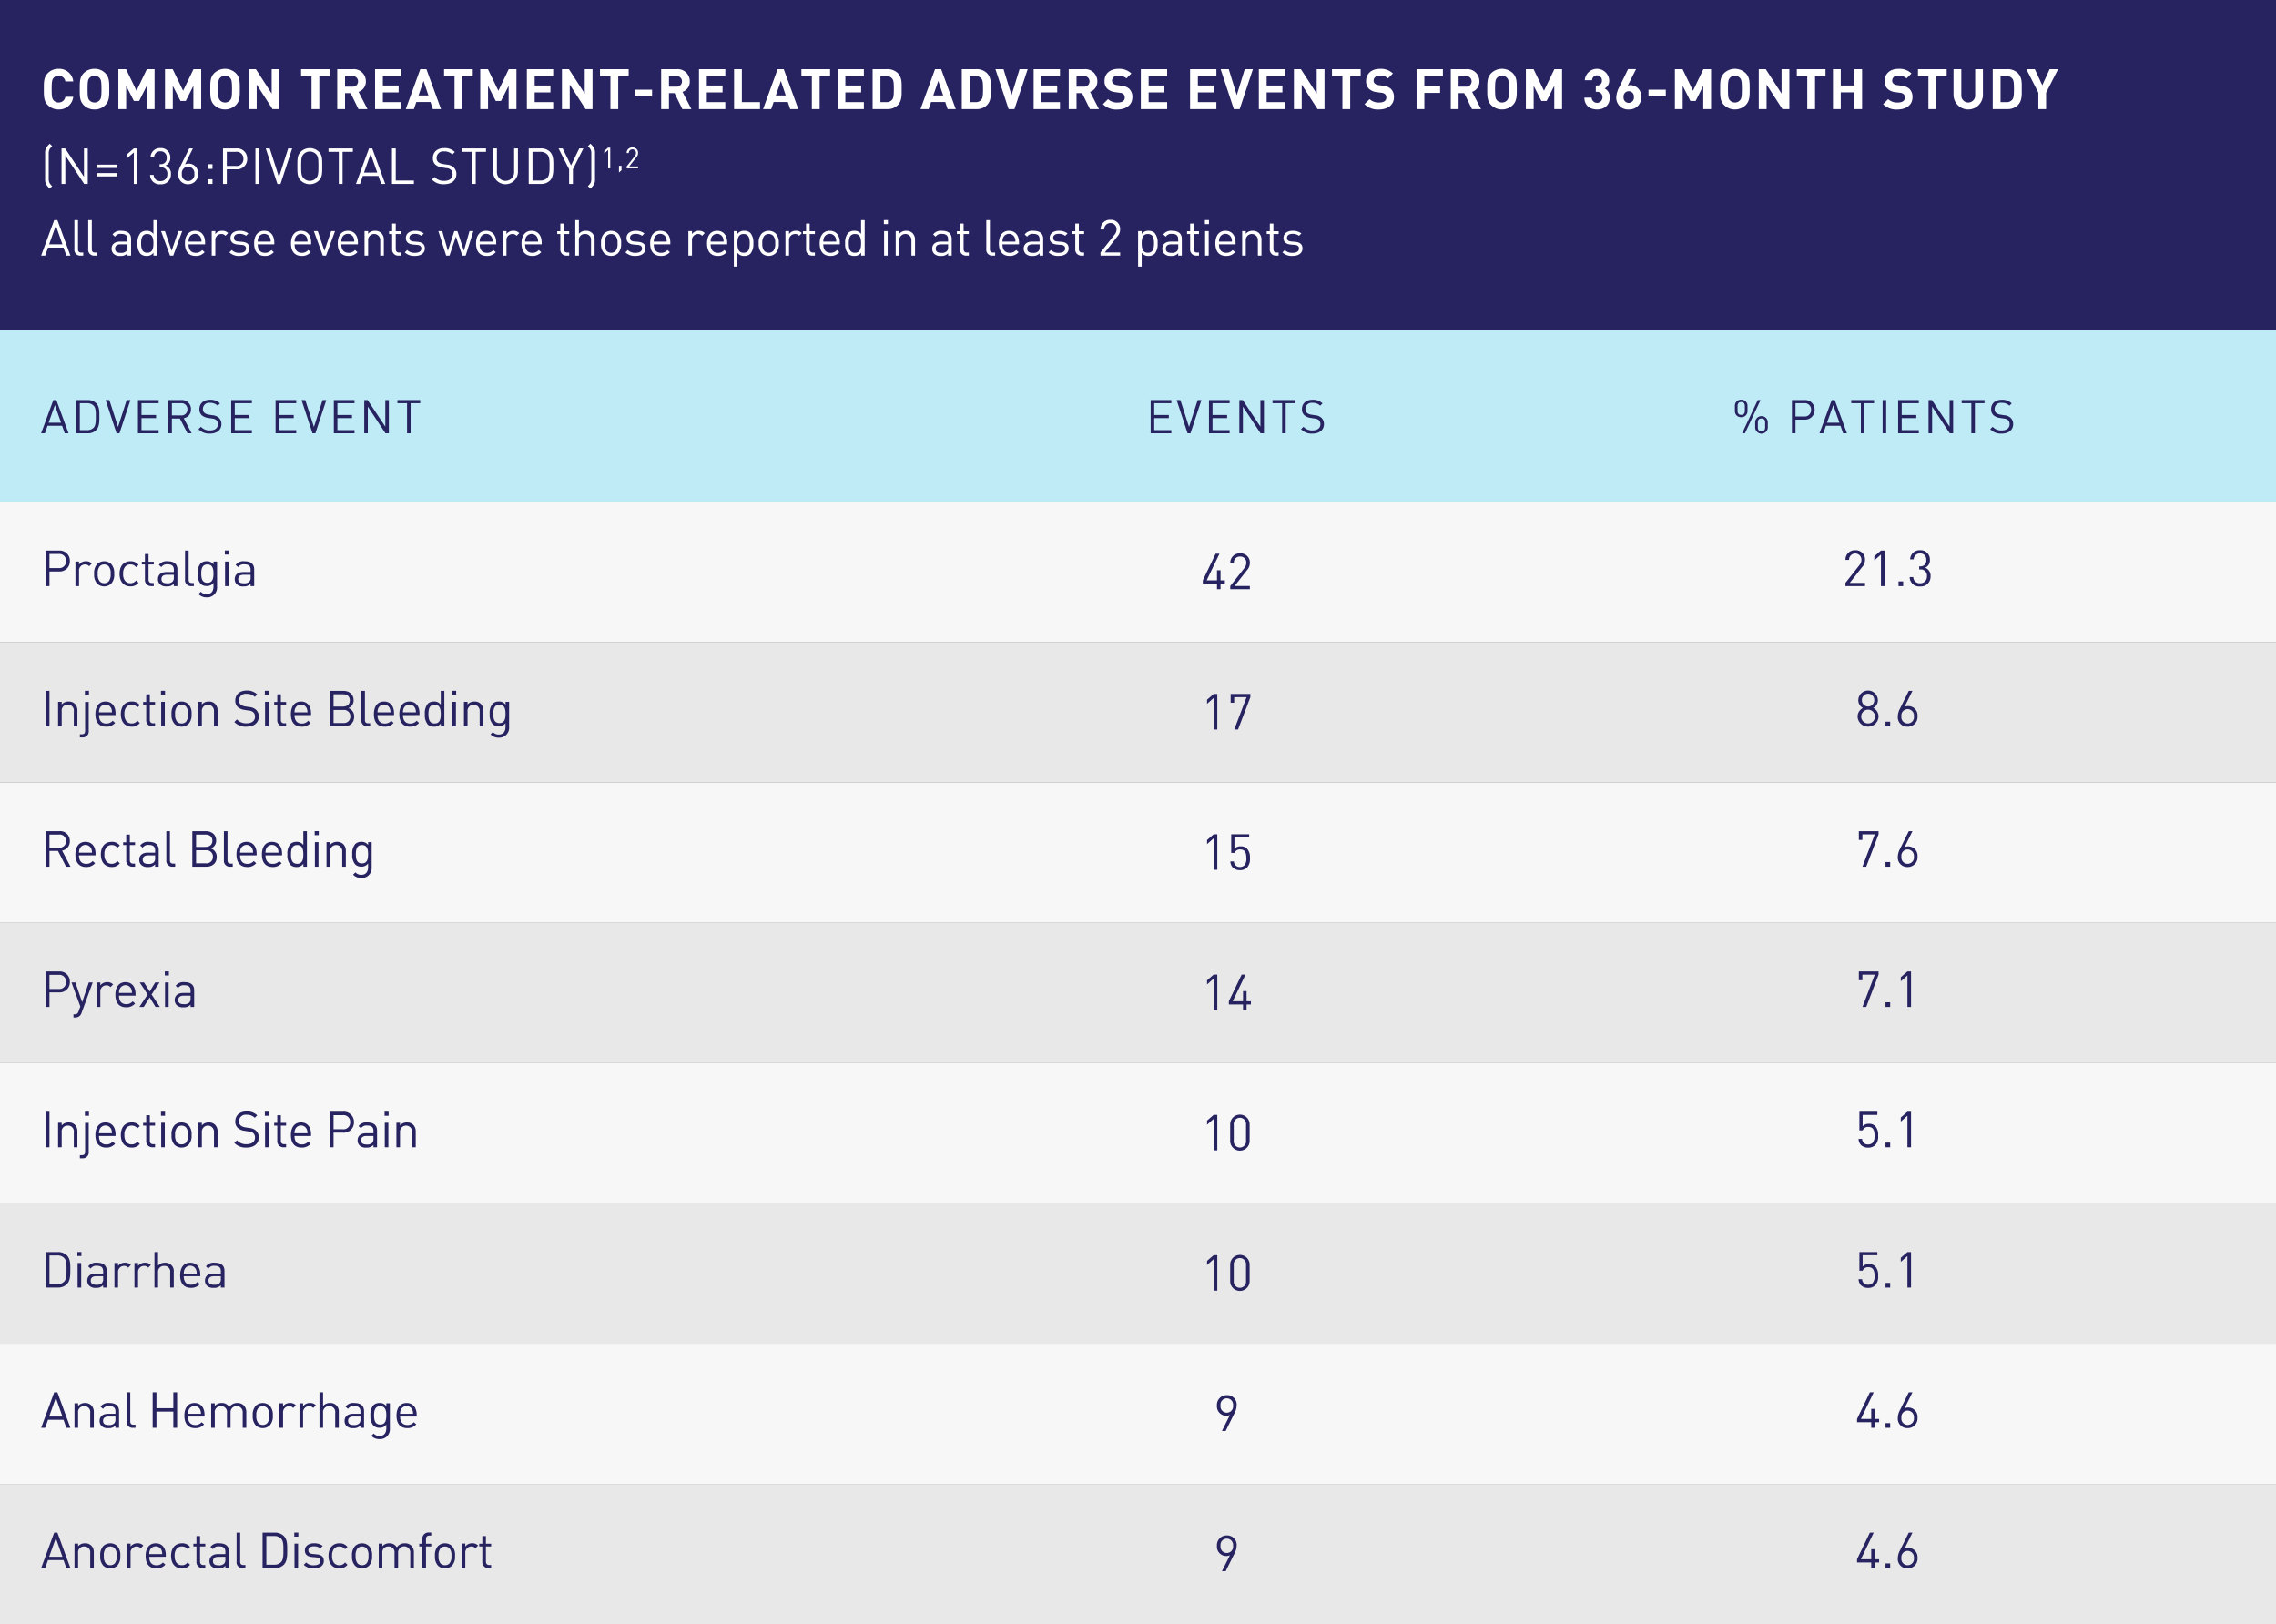
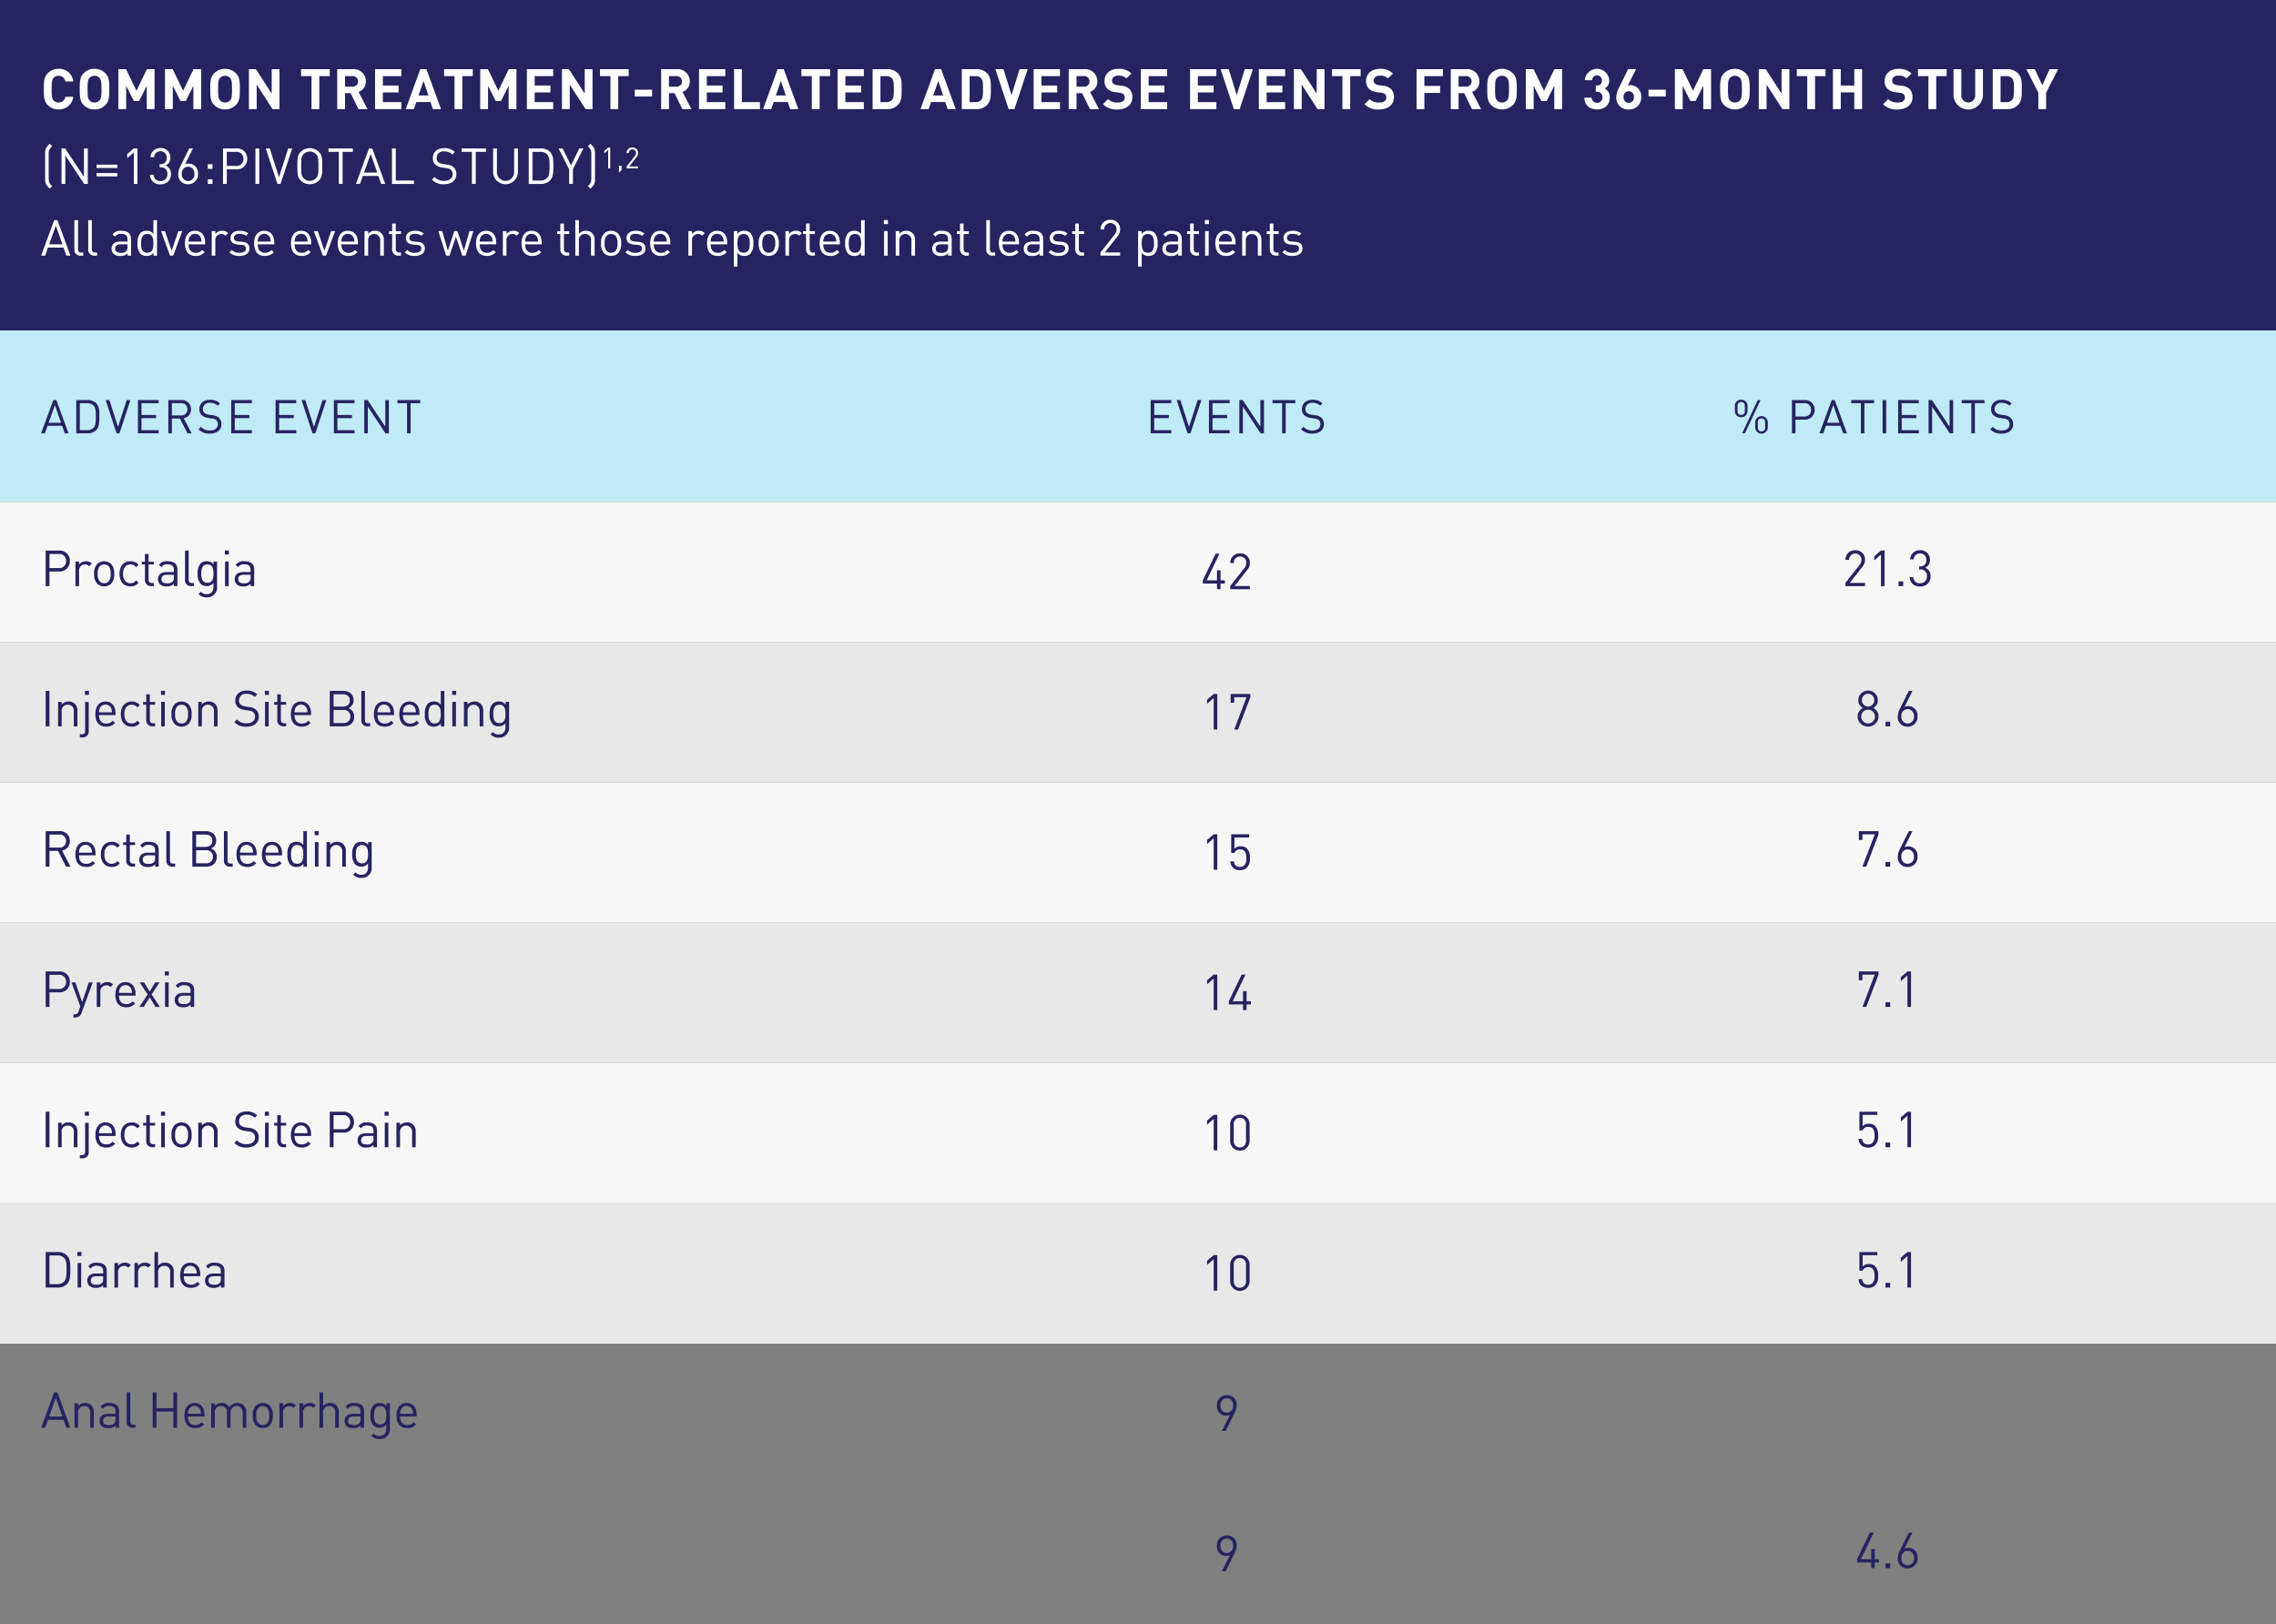
<svg xmlns="http://www.w3.org/2000/svg" id="Table_HCP_EQL_7" width="730" height="521" viewBox="0 0 730 521">
  <rect x="0" y="0" width="730" height="521" fill="#808080" stroke="none" />
  <defs>
    <style>
      .cls-1 {
        fill: #272361;
      }

      .cls-2 {
        fill: #fff;
      }

      .cls-3 {
        fill: #bfebf7;
      }

      .cls-4 {
        fill: #f7f7f7;
      }

      .cls-5 {
        fill: #e8e8e8;
      }
    </style>
  </defs>
  <g id="Group_260" data-name="Group 260">
    <rect id="Rectangle_134" data-name="Rectangle 134" class="cls-1" width="730" height="106" />
    <path id="Path_3481" data-name="Path 3481" class="cls-2" d="M10.494,10.058H7.956A2.12,2.12,0,0,1,5.8,11.876a2.069,2.069,0,0,1-1.6-.666c-.486-.54-.63-1.152-.63-3.618s.144-3.078.63-3.618a2.069,2.069,0,0,1,1.6-.666,2.12,2.12,0,0,1,2.16,1.818h2.538a4.518,4.518,0,0,0-4.716-4.05,4.721,4.721,0,0,0-3.456,1.4c-1.3,1.3-1.26,2.9-1.26,5.112s-.036,3.816,1.26,5.112a4.721,4.721,0,0,0,3.456,1.4A4.529,4.529,0,0,0,10.494,10.058ZM22.05,7.592c0-2.214.018-3.816-1.278-5.112a4.634,4.634,0,0,0-3.456-1.4,4.675,4.675,0,0,0-3.474,1.4c-1.3,1.3-1.26,2.9-1.26,5.112s-.036,3.816,1.26,5.112a4.675,4.675,0,0,0,3.474,1.4,4.634,4.634,0,0,0,3.456-1.4C22.068,11.408,22.05,9.806,22.05,7.592Zm-2.5,0c0,2.466-.144,3.06-.63,3.6a2.08,2.08,0,0,1-1.6.684,2.12,2.12,0,0,1-1.62-.684c-.486-.54-.612-1.134-.612-3.6s.126-3.06.612-3.6a2.12,2.12,0,0,1,1.62-.684,2.08,2.08,0,0,1,1.6.684C19.4,4.532,19.548,5.126,19.548,7.592ZM36.576,14V1.184H34.11l-3.33,6.93-3.348-6.93H24.966V14h2.5V6.53l2.466,4.86h1.692l2.448-4.86V14Zm14.958,0V1.184H49.068l-3.33,6.93L42.39,1.184H39.924V14h2.5V6.53l2.466,4.86h1.692l2.448-4.86V14ZM63.918,7.592c0-2.214.018-3.816-1.278-5.112a4.978,4.978,0,0,0-6.93,0c-1.3,1.3-1.26,2.9-1.26,5.112s-.036,3.816,1.26,5.112a4.978,4.978,0,0,0,6.93,0C63.936,11.408,63.918,9.806,63.918,7.592Zm-2.5,0c0,2.466-.144,3.06-.63,3.6a2.08,2.08,0,0,1-1.6.684,2.12,2.12,0,0,1-1.62-.684c-.486-.54-.612-1.134-.612-3.6s.126-3.06.612-3.6a2.12,2.12,0,0,1,1.62-.684,2.08,2.08,0,0,1,1.6.684C61.272,4.532,61.416,5.126,61.416,7.592ZM76.644,14V1.184h-2.5V9.032L69.066,1.184H66.834V14h2.5V6.134L74.412,14ZM92.772,3.416V1.184h-9.2V3.416h3.348V14h2.5V3.416ZM104.868,14l-2.862-5.526a3.451,3.451,0,0,0,2.34-3.366,3.874,3.874,0,0,0-4.158-3.924H95.166V14h2.5V8.888h1.8L101.97,14Zm-3.024-8.892A1.671,1.671,0,0,1,100.026,6.8H97.668V3.416h2.358A1.671,1.671,0,0,1,101.844,5.108ZM115.74,14V11.768H109.8V8.654h5.058V6.422H109.8V3.416h5.94V1.184H107.3V14Zm12.708,0-4.68-12.816h-1.962L117.144,14h2.61l.774-2.268h4.554L125.838,14Zm-4.032-4.374H121.23l1.62-4.662Zm14.22-6.21V1.184h-9.2V3.416h3.348V14h2.5V3.416ZM152.64,14V1.184h-2.466l-3.33,6.93L143.5,1.184H141.03V14h2.5V6.53L146,11.39h1.692l2.448-4.86V14Zm11.79,0V11.768h-5.94V8.654h5.058V6.422H158.49V3.416h5.94V1.184h-8.442V14Zm12.618,0V1.184h-2.5V9.032L169.47,1.184h-2.232V14h2.5V6.134L174.816,14ZM188.64,3.416V1.184h-9.2V3.416h3.348V14h2.5V3.416Zm7.506,6.534V7.772H190.6V9.95ZM208.764,14,205.9,8.474a3.451,3.451,0,0,0,2.34-3.366,3.874,3.874,0,0,0-4.158-3.924h-5.022V14h2.5V8.888h1.8l2.5,5.112ZM205.74,5.108A1.671,1.671,0,0,1,203.922,6.8h-2.358V3.416h2.358A1.671,1.671,0,0,1,205.74,5.108ZM219.636,14V11.768H213.7V8.654h5.058V6.422H213.7V3.416h5.94V1.184h-8.442V14Zm11.124,0V11.768h-5.814V1.184h-2.5V14Zm12.294,0-4.68-12.816h-1.962L231.75,14h2.61l.774-2.268h4.554L240.444,14Zm-4.032-4.374h-3.186l1.62-4.662Zm14.22-6.21V1.184h-9.2V3.416h3.348V14h2.5V3.416ZM264.078,14V11.768h-5.94V8.654H263.2V6.422h-5.058V3.416h5.94V1.184h-8.442V14Zm12.114-6.462c0-1.926.144-3.69-1.3-5.13a4.667,4.667,0,0,0-3.384-1.224h-4.626V14h4.626a4.667,4.667,0,0,0,3.384-1.224C276.336,11.336,276.192,9.464,276.192,7.538Zm-2.5,0c0,1.944-.072,2.862-.54,3.438a2.234,2.234,0,0,1-1.872.792h-1.89V3.416h1.89a2.234,2.234,0,0,1,1.872.792C273.618,4.784,273.69,5.594,273.69,7.538ZM293.544,14l-4.68-12.816H286.9L282.24,14h2.61l.774-2.268h4.554L290.934,14Zm-4.032-4.374h-3.186l1.62-4.662Zm15.282-2.088c0-1.926.144-3.69-1.3-5.13a4.667,4.667,0,0,0-3.384-1.224h-4.626V14h4.626a4.667,4.667,0,0,0,3.384-1.224C304.938,11.336,304.794,9.464,304.794,7.538Zm-2.5,0c0,1.944-.072,2.862-.54,3.438a2.234,2.234,0,0,1-1.872.792h-1.89V3.416h1.89a2.234,2.234,0,0,1,1.872.792C302.22,4.784,302.292,5.594,302.292,7.538ZM316.62,1.184h-2.61l-2.574,8.352-2.574-8.352H306.27L310.5,14h1.872ZM326.97,14V11.768h-5.94V8.654h5.058V6.422H321.03V3.416h5.94V1.184h-8.442V14Zm12.51,0-2.862-5.526a3.451,3.451,0,0,0,2.34-3.366A3.874,3.874,0,0,0,334.8,1.184h-5.022V14h2.5V8.888h1.8l2.5,5.112Zm-3.024-8.892A1.671,1.671,0,0,1,334.638,6.8H332.28V3.416h2.358A1.671,1.671,0,0,1,336.456,5.108ZM350.19,10.22A3.589,3.589,0,0,0,349.2,7.5a4.238,4.238,0,0,0-2.448-.99L345.24,6.3a2.2,2.2,0,0,1-1.188-.5,1.237,1.237,0,0,1-.378-.918c0-.882.648-1.62,1.98-1.62a3.566,3.566,0,0,1,2.628.882l1.584-1.566a5.491,5.491,0,0,0-4.14-1.494c-2.772,0-4.464,1.6-4.464,3.888a3.387,3.387,0,0,0,.918,2.52,4.347,4.347,0,0,0,2.484,1.062l1.548.216a1.909,1.909,0,0,1,1.134.45,1.427,1.427,0,0,1,.4,1.08c0,1.026-.792,1.584-2.268,1.584a4.2,4.2,0,0,1-3.1-1.08l-1.62,1.62a6.019,6.019,0,0,0,4.68,1.692C348.12,14.108,350.19,12.7,350.19,10.22ZM361.35,14V11.768h-5.94V8.654h5.058V6.422H355.41V3.416h5.94V1.184h-8.442V14Zm15.786,0V11.768H371.2V8.654h5.058V6.422H371.2V3.416h5.94V1.184h-8.442V14ZM388.854,1.184h-2.61L383.67,9.536,381.1,1.184H378.5L382.734,14h1.872ZM399.2,14V11.768h-5.94V8.654h5.058V6.422h-5.058V3.416h5.94V1.184h-8.442V14Zm12.618,0V1.184h-2.5V9.032l-5.076-7.848h-2.232V14h2.5V6.134L409.59,14ZM423.414,3.416V1.184h-9.2V3.416h3.348V14h2.5V3.416Zm10.674,6.8A3.589,3.589,0,0,0,433.1,7.5a4.238,4.238,0,0,0-2.448-.99L429.138,6.3a2.2,2.2,0,0,1-1.188-.5,1.237,1.237,0,0,1-.378-.918c0-.882.648-1.62,1.98-1.62a3.566,3.566,0,0,1,2.628.882l1.584-1.566a5.491,5.491,0,0,0-4.14-1.494c-2.772,0-4.464,1.6-4.464,3.888a3.387,3.387,0,0,0,.918,2.52,4.347,4.347,0,0,0,2.484,1.062l1.548.216a1.909,1.909,0,0,1,1.134.45,1.427,1.427,0,0,1,.4,1.08c0,1.026-.792,1.584-2.268,1.584a4.2,4.2,0,0,1-3.1-1.08l-1.62,1.62a6.019,6.019,0,0,0,4.68,1.692C432.018,14.108,434.088,12.7,434.088,10.22Zm15.7-6.8V1.184h-8.442V14h2.5V8.8H448.9V6.566h-5.058V3.416ZM462.024,14l-2.862-5.526a3.451,3.451,0,0,0,2.34-3.366,3.874,3.874,0,0,0-4.158-3.924h-5.022V14h2.5V8.888h1.8l2.5,5.112ZM459,5.108A1.671,1.671,0,0,1,457.182,6.8h-2.358V3.416h2.358A1.671,1.671,0,0,1,459,5.108Zm14.49,2.484c0-2.214.018-3.816-1.278-5.112a4.978,4.978,0,0,0-6.93,0c-1.3,1.3-1.26,2.9-1.26,5.112s-.036,3.816,1.26,5.112a4.978,4.978,0,0,0,6.93,0C473.508,11.408,473.49,9.806,473.49,7.592Zm-2.5,0c0,2.466-.144,3.06-.63,3.6a2.08,2.08,0,0,1-1.6.684,2.12,2.12,0,0,1-1.62-.684c-.486-.54-.612-1.134-.612-3.6s.126-3.06.612-3.6a2.12,2.12,0,0,1,1.62-.684,2.08,2.08,0,0,1,1.6.684C470.844,4.532,470.988,5.126,470.988,7.592ZM488.016,14V1.184H485.55l-3.33,6.93-3.348-6.93h-2.466V14h2.5V6.53l2.466,4.86h1.692l2.448-4.86V14Zm15.3-3.708a3.056,3.056,0,0,0-1.656-2.916,2.735,2.735,0,0,0,1.476-2.628,3.924,3.924,0,0,0-7.83-.018h2.34a1.576,1.576,0,1,1,3.15.09,1.471,1.471,0,0,1-1.62,1.6h-.342V8.456h.342a1.646,1.646,0,0,1,1.8,1.764,1.738,1.738,0,0,1-3.474.108h-2.34c.036,2.682,2,3.78,4.086,3.78C501.444,14.108,503.316,12.848,503.316,10.292Zm10.08-.18a3.512,3.512,0,0,0-3.366-3.8,2.535,2.535,0,0,0-.954.162l2.664-5.292h-2.556l-2.7,5.544a7.9,7.9,0,0,0-1.08,3.42,3.74,3.74,0,0,0,4,3.96A3.778,3.778,0,0,0,513.4,10.112Zm-2.34.018a1.668,1.668,0,1,1-3.312,0,1.668,1.668,0,1,1,3.312,0Zm10.224-.18V7.772h-5.544V9.95ZM535.806,14V1.184H533.34l-3.33,6.93-3.348-6.93H524.2V14h2.5V6.53l2.466,4.86h1.692L533.3,6.53V14ZM548.19,7.592c0-2.214.018-3.816-1.278-5.112a4.978,4.978,0,0,0-6.93,0c-1.3,1.3-1.26,2.9-1.26,5.112s-.036,3.816,1.26,5.112a4.978,4.978,0,0,0,6.93,0C548.208,11.408,548.19,9.806,548.19,7.592Zm-2.5,0c0,2.466-.144,3.06-.63,3.6a2.08,2.08,0,0,1-1.6.684,2.12,2.12,0,0,1-1.62-.684c-.486-.54-.612-1.134-.612-3.6s.126-3.06.612-3.6a2.12,2.12,0,0,1,1.62-.684,2.08,2.08,0,0,1,1.6.684C545.544,4.532,545.688,5.126,545.688,7.592ZM560.916,14V1.184h-2.5V9.032l-5.076-7.848h-2.232V14h2.5V6.134L558.684,14ZM572.508,3.416V1.184h-9.2V3.416h3.348V14h2.5V3.416ZM584.244,14V1.184h-2.5V6.422H577.4V1.184h-2.5V14h2.5V8.636h4.338V14Zm16.164-3.78a3.589,3.589,0,0,0-.99-2.718,4.238,4.238,0,0,0-2.448-.99L595.458,6.3a2.2,2.2,0,0,1-1.188-.5,1.237,1.237,0,0,1-.378-.918c0-.882.648-1.62,1.98-1.62a3.567,3.567,0,0,1,2.628.882l1.584-1.566a5.491,5.491,0,0,0-4.14-1.494c-2.772,0-4.464,1.6-4.464,3.888a3.387,3.387,0,0,0,.918,2.52,4.347,4.347,0,0,0,2.484,1.062l1.548.216a1.909,1.909,0,0,1,1.134.45,1.427,1.427,0,0,1,.4,1.08c0,1.026-.792,1.584-2.268,1.584a4.2,4.2,0,0,1-3.1-1.08l-1.62,1.62a6.019,6.019,0,0,0,4.68,1.692C598.338,14.108,600.408,12.7,600.408,10.22Zm10.962-6.8V1.184h-9.2V3.416h3.348V14h2.5V3.416ZM623,9.608V1.184h-2.484V9.518a2.227,2.227,0,1,1-4.446,0V1.184h-2.5V9.608a4.721,4.721,0,0,0,9.432,0Zm12.456-2.07c0-1.926.144-3.69-1.3-5.13a4.667,4.667,0,0,0-3.384-1.224h-4.626V14h4.626a4.667,4.667,0,0,0,3.384-1.224C635.6,11.336,635.454,9.464,635.454,7.538Zm-2.5,0c0,1.944-.072,2.862-.54,3.438a2.234,2.234,0,0,1-1.872.792h-1.89V3.416h1.89a2.234,2.234,0,0,1,1.872.792C632.88,4.784,632.952,5.594,632.952,7.538Zm14.166-6.354H644.4L642.042,6.35l-2.394-5.166H636.93l3.852,7.56V14h2.484V8.744Z" transform="translate(13 21)" />
    <path id="Path_3482" data-name="Path 3482" class="cls-2" d="M3.744,12.72a3.987,3.987,0,0,1-.864-1.04,2.958,2.958,0,0,1-.256-1.3V2.224A2.958,2.958,0,0,1,2.88.928a3.987,3.987,0,0,1,.864-1.04L2.96-.9A5.914,5.914,0,0,0,1.808.48a3.321,3.321,0,0,0-.336,1.648V10.48a3.321,3.321,0,0,0,.336,1.648A5.914,5.914,0,0,0,2.96,13.5ZM15.152,12V.608H13.936v9.1L7.888.608H6.736V12H7.952V2.864L14,12ZM24.64,6.88V5.808H17.952V6.88Zm0,2.7V8.528H17.952V9.584ZM31.072,12V.608H29.92l-2.128,1.84V3.76L29.92,1.888V12ZM41.824,8.9A2.67,2.67,0,0,0,40.08,6.112a2.554,2.554,0,0,0,1.536-2.528A2.952,2.952,0,0,0,38.48.5a3.03,3.03,0,0,0-3.2,2.928h1.152a1.932,1.932,0,0,1,2.048-1.9A1.907,1.907,0,0,1,40.464,3.6a1.834,1.834,0,0,1-2.032,2.064h-.24V6.672h.24a1.98,1.98,0,0,1,2.24,2.208,2.086,2.086,0,0,1-2.192,2.208A2.012,2.012,0,0,1,36.288,9.1H35.136a3.027,3.027,0,0,0,3.344,3.008A3.089,3.089,0,0,0,41.824,8.9ZM50.5,8.72a2.968,2.968,0,0,0-2.96-3.232,2.87,2.87,0,0,0-1.2.24L48.88.608H47.7L44.9,6.256a5.62,5.62,0,0,0-.72,2.56,3.029,3.029,0,0,0,3.168,3.28A3.111,3.111,0,0,0,50.5,8.72Zm-1.152.048a2.027,2.027,0,1,1-4.016,0,2.026,2.026,0,0,1,2-2.3A2.058,2.058,0,0,1,49.344,8.768Zm5.808-1.584V5.68h-1.5v1.5Zm0,4.816V10.5h-1.5V12ZM66.288,3.952A3.24,3.24,0,0,0,62.768.608h-4.24V12h1.216V7.312h3.024A3.252,3.252,0,0,0,66.288,3.952Zm-1.216,0a2.159,2.159,0,0,1-2.416,2.272H59.744V1.7h2.912A2.147,2.147,0,0,1,65.072,3.952ZM70.144,12V.608H68.928V12ZM80.72.608H79.44L76.48,9.824,73.52.608H72.24L75.984,12h.992Zm9.632,5.7c0-2.416,0-3.536-1.072-4.608a4.173,4.173,0,0,0-5.824,0C82.384,2.768,82.384,3.888,82.384,6.3s0,3.536,1.072,4.608a4.173,4.173,0,0,0,5.824,0C90.352,9.84,90.352,8.72,90.352,6.3Zm-1.216,0c0,2.384-.08,3.152-.8,3.888a2.781,2.781,0,0,1-3.936,0c-.72-.736-.8-1.5-.8-3.888s.08-3.152.8-3.888a2.781,2.781,0,0,1,3.936,0C89.056,3.152,89.136,3.92,89.136,6.3ZM100.176,1.7V.608H92.368V1.7h3.3V12H96.88V1.7ZM110.56,12,106.384.608H105.36L101.168,12h1.3l.912-2.576h4.976L109.264,12ZM108,8.368h-4.256l2.144-6.016ZM119.76,12V10.912h-5.824V.608H112.72V12Zm13.616-3.136a2.852,2.852,0,0,0-.96-2.256,3.668,3.668,0,0,0-2.08-.8l-1.248-.192a3.277,3.277,0,0,1-1.536-.624,1.645,1.645,0,0,1-.512-1.312,2.1,2.1,0,0,1,2.4-2.112,3.589,3.589,0,0,1,2.656.976l.784-.784A4.573,4.573,0,0,0,129.488.512c-2.256,0-3.648,1.28-3.648,3.216a2.692,2.692,0,0,0,.864,2.128,4.141,4.141,0,0,0,2.1.864l1.328.208a2.456,2.456,0,0,1,1.488.544A1.834,1.834,0,0,1,132.16,8.9c0,1.328-1.024,2.112-2.688,2.112a3.914,3.914,0,0,1-3.1-1.248l-.832.832a4.966,4.966,0,0,0,3.9,1.5C131.808,12.1,133.376,10.864,133.376,8.864Zm9.5-7.168V.608h-7.808V1.7h3.3V12h1.216V1.7ZM153.12,8.24V.608H151.9V8.144a2.762,2.762,0,1,1-5.52,0V.608h-1.216V8.24a3.978,3.978,0,0,0,7.952,0Zm11.36-2.064c0-1.584.064-3.328-1.12-4.512A3.983,3.983,0,0,0,160.48.608h-3.9V12h3.9a3.983,3.983,0,0,0,2.88-1.056C164.544,9.76,164.48,7.76,164.48,6.176Zm-1.216,0c0,1.392.032,3.088-.752,3.9a2.965,2.965,0,0,1-2.24.832h-2.48V1.7h2.48a2.965,2.965,0,0,1,2.24.832C163.3,3.344,163.264,4.784,163.264,6.176ZM174.112.608H172.8l-2.656,5.456L167.456.608h-1.312L169.536,7.3V12h1.216V7.3Zm3.728,9.872V2.128A3.307,3.307,0,0,0,177.52.48,5.914,5.914,0,0,0,176.368-.9l-.816.816a4.063,4.063,0,0,1,.88,1.04,2.886,2.886,0,0,1,.224,1.264v8.16a2.886,2.886,0,0,1-.224,1.264,4.063,4.063,0,0,1-.88,1.04l.816.816a5.914,5.914,0,0,0,1.152-1.376A3.307,3.307,0,0,0,177.84,10.48ZM182.728,7V.355h-.672l-1.241,1.073v.765L182.056,1.1V7Zm3.621.607V6.179h-.821V8.344ZM191.659,7V6.4H188.8l2.324-2.968a1.987,1.987,0,0,0,.532-1.344A1.7,1.7,0,0,0,189.83.3,1.727,1.727,0,0,0,188,2.1h.672a1.158,1.158,0,1,1,2.315-.009,1.518,1.518,0,0,1-.373.98L187.992,6.4V7Z" transform="translate(13 47)" />
    <path id="Path_3483" data-name="Path 3483" class="cls-2" d="M9.584,12,5.408.608H4.384L.192,12h1.3L2.4,9.424H7.376L8.288,12ZM7.024,8.368H2.768L4.912,2.352ZM13.7,12v-.992h-.624c-.8,0-1.056-.384-1.056-1.152V.608H10.864V9.9a1.875,1.875,0,0,0,2,2.1Zm4.432,0v-.992H17.5c-.8,0-1.056-.384-1.056-1.152V.608H15.3V9.9a1.875,1.875,0,0,0,2,2.1ZM29.04,12V6.656c0-1.712-1.04-2.624-3.152-2.624A3.051,3.051,0,0,0,23.1,5.2l.784.72a2.067,2.067,0,0,1,1.984-.9c1.44,0,2.016.576,2.016,1.728V7.5H25.52c-1.76,0-2.72.9-2.72,2.272a2.268,2.268,0,0,0,.592,1.6,2.8,2.8,0,0,0,2.224.72,2.765,2.765,0,0,0,2.272-.848V12ZM27.888,9.216a1.818,1.818,0,0,1-.4,1.36,2.3,2.3,0,0,1-1.76.528c-1.248,0-1.808-.432-1.808-1.344s.576-1.392,1.76-1.392h2.208ZM37.36,12V.608H36.208V5.04a2.531,2.531,0,0,0-2.224-1.008,2.742,2.742,0,0,0-1.92.688,4.7,4.7,0,0,0-.96,3.344,4.7,4.7,0,0,0,.96,3.344,2.742,2.742,0,0,0,1.92.688,2.55,2.55,0,0,0,2.24-1.04V12ZM36.208,8.064c0,1.536-.256,3.008-1.968,3.008S32.256,9.6,32.256,8.064s.272-3.008,1.984-3.008S36.208,6.528,36.208,8.064Zm9.248-3.936H44.208l-2.16,6.32L39.9,4.128H38.656L41.536,12H42.56Zm7.328,4.24V7.84c0-2.336-1.2-3.808-3.232-3.808-2,0-3.232,1.488-3.232,4.032,0,2.784,1.36,4.032,3.44,4.032a3.606,3.606,0,0,0,2.88-1.216l-.784-.688a2.585,2.585,0,0,1-2.064.9c-1.5,0-2.32-.992-2.32-2.72ZM51.632,7.5h-4.16a3.312,3.312,0,0,1,.24-1.312,2.022,2.022,0,0,1,3.68,0A3.312,3.312,0,0,1,51.632,7.5ZM60.16,4.768a2.425,2.425,0,0,0-1.888-.736,2.645,2.645,0,0,0-2.208,1.056v-.96H54.912V12h1.152V7.168a1.923,1.923,0,0,1,1.888-2.112,1.646,1.646,0,0,1,1.36.576ZM67.008,9.7c0-1.472-.944-2-2.32-2.128l-1.264-.112c-.992-.08-1.376-.48-1.376-1.152,0-.8.608-1.3,1.76-1.3a3.359,3.359,0,0,1,2.1.624l.752-.752a4.452,4.452,0,0,0-2.832-.848c-1.68,0-2.9.864-2.9,2.3,0,1.3.816,1.984,2.352,2.112l1.3.112c.912.08,1.312.464,1.312,1.152,0,.928-.8,1.392-2.1,1.392a3.22,3.22,0,0,1-2.448-.912l-.768.768A4.338,4.338,0,0,0,63.808,12.1C65.712,12.1,67.008,11.216,67.008,9.7Zm7.968-1.328V7.84c0-2.336-1.2-3.808-3.232-3.808-2,0-3.232,1.488-3.232,4.032,0,2.784,1.36,4.032,3.44,4.032a3.606,3.606,0,0,0,2.88-1.216l-.784-.688a2.585,2.585,0,0,1-2.064.9c-1.5,0-2.32-.992-2.32-2.72ZM73.824,7.5h-4.16a3.312,3.312,0,0,1,.24-1.312,2.022,2.022,0,0,1,3.68,0A3.312,3.312,0,0,1,73.824,7.5ZM86.8,8.368V7.84c0-2.336-1.2-3.808-3.232-3.808-2,0-3.232,1.488-3.232,4.032,0,2.784,1.36,4.032,3.44,4.032a3.606,3.606,0,0,0,2.88-1.216l-.784-.688a2.585,2.585,0,0,1-2.064.9c-1.5,0-2.32-.992-2.32-2.72ZM85.648,7.5h-4.16a3.312,3.312,0,0,1,.24-1.312,2.022,2.022,0,0,1,3.68,0A3.312,3.312,0,0,1,85.648,7.5Zm8.816-3.376H93.216l-2.16,6.32-2.144-6.32H87.664L90.544,12h1.024Zm7.328,4.24V7.84c0-2.336-1.2-3.808-3.232-3.808-2,0-3.232,1.488-3.232,4.032,0,2.784,1.36,4.032,3.44,4.032a3.606,3.606,0,0,0,2.88-1.216l-.784-.688a2.585,2.585,0,0,1-2.064.9c-1.5,0-2.32-.992-2.32-2.72ZM100.64,7.5H96.48a3.312,3.312,0,0,1,.24-1.312,2.022,2.022,0,0,1,3.68,0A3.312,3.312,0,0,1,100.64,7.5Zm9.472,4.5V6.96a2.908,2.908,0,0,0-.816-2.192,2.759,2.759,0,0,0-2.016-.736,2.838,2.838,0,0,0-2.208.96V4.128H103.92V12h1.152V7.152a1.95,1.95,0,1,1,3.888,0V12Zm5.5,0v-.992h-.608c-.736,0-1.072-.432-1.072-1.152v-4.8h1.68v-.88h-1.68V1.712h-1.152V4.176h-.992v.88h.992V9.888A1.931,1.931,0,0,0,114.8,12Zm7.648-2.3c0-1.472-.944-2-2.32-2.128l-1.264-.112c-.992-.08-1.376-.48-1.376-1.152,0-.8.608-1.3,1.76-1.3a3.359,3.359,0,0,1,2.1.624l.752-.752a4.452,4.452,0,0,0-2.832-.848c-1.68,0-2.9.864-2.9,2.3,0,1.3.816,1.984,2.352,2.112l1.3.112c.912.08,1.312.464,1.312,1.152,0,.928-.8,1.392-2.1,1.392a3.22,3.22,0,0,1-2.448-.912l-.768.768a4.338,4.338,0,0,0,3.232,1.136C121.968,12.1,123.264,11.216,123.264,9.7Zm15.568-5.568h-1.248l-1.792,6.32-2.08-6.32h-.992l-2.064,6.32-1.808-6.32H127.6L130.1,12h1.072l2.048-6.112L135.28,12h1.072Zm7.328,4.24V7.84c0-2.336-1.2-3.808-3.232-3.808-2,0-3.232,1.488-3.232,4.032,0,2.784,1.36,4.032,3.44,4.032a3.606,3.606,0,0,0,2.88-1.216l-.784-.688a2.585,2.585,0,0,1-2.064.9c-1.5,0-2.32-.992-2.32-2.72ZM145.008,7.5h-4.16a3.312,3.312,0,0,1,.24-1.312,2.022,2.022,0,0,1,3.68,0A3.312,3.312,0,0,1,145.008,7.5Zm8.528-2.736a2.425,2.425,0,0,0-1.888-.736,2.645,2.645,0,0,0-2.208,1.056v-.96h-1.152V12h1.152V7.168a1.923,1.923,0,0,1,1.888-2.112,1.646,1.646,0,0,1,1.36.576Zm7.2,3.6V7.84c0-2.336-1.2-3.808-3.232-3.808-2,0-3.232,1.488-3.232,4.032,0,2.784,1.36,4.032,3.44,4.032a3.606,3.606,0,0,0,2.88-1.216l-.784-.688a2.585,2.585,0,0,1-2.064.9c-1.5,0-2.32-.992-2.32-2.72ZM159.584,7.5h-4.16a3.312,3.312,0,0,1,.24-1.312,2.022,2.022,0,0,1,3.68,0A3.312,3.312,0,0,1,159.584,7.5Zm9.968,4.5v-.992h-.608c-.736,0-1.072-.432-1.072-1.152v-4.8h1.68v-.88h-1.68V1.712H166.72V4.176h-.992v.88h.992V9.888A1.931,1.931,0,0,0,168.736,12Zm8.16,0V6.944a2.661,2.661,0,0,0-2.832-2.912,2.809,2.809,0,0,0-2.208.96V.608H171.52V12h1.152V7.136a1.857,1.857,0,0,1,1.968-2.08,1.816,1.816,0,0,1,1.92,2.08V12Zm8.5-3.936a4.226,4.226,0,0,0-.96-3.136,3.288,3.288,0,0,0-4.512,0,4.226,4.226,0,0,0-.96,3.136,4.226,4.226,0,0,0,.96,3.136,3.288,3.288,0,0,0,4.512,0A4.226,4.226,0,0,0,186.208,8.064Zm-1.152,0a3.43,3.43,0,0,1-.624,2.432,2.018,2.018,0,0,1-1.44.576,1.981,1.981,0,0,1-1.424-.576,3.436,3.436,0,0,1-.64-2.432,3.436,3.436,0,0,1,.64-2.432,1.981,1.981,0,0,1,1.424-.576,2.018,2.018,0,0,1,1.44.576A3.43,3.43,0,0,1,185.056,8.064ZM194.032,9.7c0-1.472-.944-2-2.32-2.128l-1.264-.112c-.992-.08-1.376-.48-1.376-1.152,0-.8.608-1.3,1.76-1.3a3.359,3.359,0,0,1,2.1.624l.752-.752a4.452,4.452,0,0,0-2.832-.848c-1.68,0-2.9.864-2.9,2.3,0,1.3.816,1.984,2.352,2.112l1.3.112c.912.08,1.312.464,1.312,1.152,0,.928-.8,1.392-2.1,1.392a3.22,3.22,0,0,1-2.448-.912l-.768.768a4.338,4.338,0,0,0,3.232,1.136C192.736,12.1,194.032,11.216,194.032,9.7ZM202,8.368V7.84c0-2.336-1.2-3.808-3.232-3.808-2,0-3.232,1.488-3.232,4.032,0,2.784,1.36,4.032,3.44,4.032a3.606,3.606,0,0,0,2.88-1.216l-.784-.688a2.585,2.585,0,0,1-2.064.9c-1.5,0-2.32-.992-2.32-2.72ZM200.848,7.5h-4.16a3.312,3.312,0,0,1,.24-1.312,2.022,2.022,0,0,1,3.68,0A3.312,3.312,0,0,1,200.848,7.5ZM213.04,4.768a2.425,2.425,0,0,0-1.888-.736,2.645,2.645,0,0,0-2.208,1.056v-.96h-1.152V12h1.152V7.168a1.923,1.923,0,0,1,1.888-2.112,1.646,1.646,0,0,1,1.36.576Zm7.2,3.6V7.84c0-2.336-1.2-3.808-3.232-3.808-2,0-3.232,1.488-3.232,4.032,0,2.784,1.36,4.032,3.44,4.032a3.606,3.606,0,0,0,2.88-1.216l-.784-.688a2.585,2.585,0,0,1-2.064.9c-1.5,0-2.32-.992-2.32-2.72ZM219.088,7.5h-4.16a3.312,3.312,0,0,1,.24-1.312,2.022,2.022,0,0,1,3.68,0A3.312,3.312,0,0,1,219.088,7.5Zm9.536.56a4.7,4.7,0,0,0-.96-3.344,2.742,2.742,0,0,0-1.92-.688,2.508,2.508,0,0,0-2.224,1.024V4.128h-1.152V15.52h1.152V11.072a2.546,2.546,0,0,0,2.224,1.024,2.742,2.742,0,0,0,1.92-.688A4.7,4.7,0,0,0,228.624,8.064Zm-1.152,0c0,1.536-.256,3.008-1.968,3.008S223.52,9.6,223.52,8.064s.272-3.008,1.984-3.008S227.472,6.528,227.472,8.064Zm9.312,0a4.226,4.226,0,0,0-.96-3.136,3.288,3.288,0,0,0-4.512,0,4.226,4.226,0,0,0-.96,3.136,4.226,4.226,0,0,0,.96,3.136,3.288,3.288,0,0,0,4.512,0A4.226,4.226,0,0,0,236.784,8.064Zm-1.152,0a3.43,3.43,0,0,1-.624,2.432,2.018,2.018,0,0,1-1.44.576,1.981,1.981,0,0,1-1.424-.576,3.436,3.436,0,0,1-.64-2.432,3.436,3.436,0,0,1,.64-2.432,1.981,1.981,0,0,1,1.424-.576,2.018,2.018,0,0,1,1.44.576A3.43,3.43,0,0,1,235.632,8.064Zm8.544-3.3a2.425,2.425,0,0,0-1.888-.736,2.645,2.645,0,0,0-2.208,1.056v-.96h-1.152V12h1.152V7.168a1.923,1.923,0,0,1,1.888-2.112,1.646,1.646,0,0,1,1.36.576ZM248.368,12v-.992h-.608c-.736,0-1.072-.432-1.072-1.152v-4.8h1.68v-.88h-1.68V1.712h-1.152V4.176h-.992v.88h.992V9.888A1.931,1.931,0,0,0,247.552,12Zm8-3.632V7.84c0-2.336-1.2-3.808-3.232-3.808-2,0-3.232,1.488-3.232,4.032,0,2.784,1.36,4.032,3.44,4.032a3.606,3.606,0,0,0,2.88-1.216l-.784-.688a2.585,2.585,0,0,1-2.064.9c-1.5,0-2.32-.992-2.32-2.72ZM255.216,7.5h-4.16a3.312,3.312,0,0,1,.24-1.312,2.022,2.022,0,0,1,3.68,0A3.312,3.312,0,0,1,255.216,7.5Zm9.12,4.5V.608h-1.152V5.04a2.531,2.531,0,0,0-2.224-1.008,2.742,2.742,0,0,0-1.92.688,4.7,4.7,0,0,0-.96,3.344,4.7,4.7,0,0,0,.96,3.344,2.742,2.742,0,0,0,1.92.688,2.55,2.55,0,0,0,2.24-1.04V12Zm-1.152-3.936c0,1.536-.256,3.008-1.968,3.008s-1.984-1.472-1.984-3.008.272-3.008,1.984-3.008S263.184,6.528,263.184,8.064Zm8.608-6.176V.592h-1.3v1.3ZM271.712,12V4.128H270.56V12Zm8.768,0V6.96a2.908,2.908,0,0,0-.816-2.192,2.759,2.759,0,0,0-2.016-.736,2.838,2.838,0,0,0-2.208.96V4.128h-1.152V12h1.152V7.152a1.95,1.95,0,1,1,3.888,0V12Zm11.76,0V6.656c0-1.712-1.04-2.624-3.152-2.624A3.051,3.051,0,0,0,286.3,5.2l.784.72a2.067,2.067,0,0,1,1.984-.9c1.44,0,2.016.576,2.016,1.728V7.5H288.72c-1.76,0-2.72.9-2.72,2.272a2.268,2.268,0,0,0,.592,1.6,2.8,2.8,0,0,0,2.224.72,2.765,2.765,0,0,0,2.272-.848V12Zm-1.152-2.784a1.818,1.818,0,0,1-.4,1.36,2.3,2.3,0,0,1-1.76.528c-1.248,0-1.808-.432-1.808-1.344s.576-1.392,1.76-1.392h2.208ZM297.744,12v-.992h-.608c-.736,0-1.072-.432-1.072-1.152v-4.8h1.68v-.88h-1.68V1.712h-1.152V4.176h-.992v.88h.992V9.888A1.931,1.931,0,0,0,296.928,12Zm8.432,0v-.992h-.624c-.8,0-1.056-.384-1.056-1.152V.608h-1.152V9.9a1.875,1.875,0,0,0,2,2.1Zm7.664-3.632V7.84c0-2.336-1.2-3.808-3.232-3.808-2,0-3.232,1.488-3.232,4.032,0,2.784,1.36,4.032,3.44,4.032a3.606,3.606,0,0,0,2.88-1.216l-.784-.688a2.585,2.585,0,0,1-2.064.9c-1.5,0-2.32-.992-2.32-2.72ZM312.688,7.5h-4.16a3.312,3.312,0,0,1,.24-1.312,2.022,2.022,0,0,1,3.68,0A3.312,3.312,0,0,1,312.688,7.5Zm8.9,4.5V6.656c0-1.712-1.04-2.624-3.152-2.624A3.051,3.051,0,0,0,315.648,5.2l.784.72a2.067,2.067,0,0,1,1.984-.9c1.44,0,2.016.576,2.016,1.728V7.5h-2.368c-1.76,0-2.72.9-2.72,2.272a2.268,2.268,0,0,0,.592,1.6,2.8,2.8,0,0,0,2.224.72,2.765,2.765,0,0,0,2.272-.848V12Zm-1.152-2.784a1.818,1.818,0,0,1-.4,1.36,2.3,2.3,0,0,1-1.76.528c-1.248,0-1.808-.432-1.808-1.344s.576-1.392,1.76-1.392h2.208Zm9.312.48c0-1.472-.944-2-2.32-2.128l-1.264-.112c-.992-.08-1.376-.48-1.376-1.152,0-.8.608-1.3,1.76-1.3a3.359,3.359,0,0,1,2.1.624l.752-.752a4.452,4.452,0,0,0-2.832-.848c-1.68,0-2.9.864-2.9,2.3,0,1.3.816,1.984,2.352,2.112l1.3.112c.912.08,1.312.464,1.312,1.152,0,.928-.8,1.392-2.1,1.392a3.22,3.22,0,0,1-2.448-.912l-.768.768a4.338,4.338,0,0,0,3.232,1.136C328.448,12.1,329.744,11.216,329.744,9.7ZM334.7,12v-.992H334.1c-.736,0-1.072-.432-1.072-1.152v-4.8h1.68v-.88h-1.68V1.712h-1.152V4.176h-.992v.88h.992V9.888A1.931,1.931,0,0,0,333.888,12Zm11.568,0V10.976h-4.9l3.984-5.088a3.406,3.406,0,0,0,.912-2.3A2.923,2.923,0,0,0,343.136.512,2.961,2.961,0,0,0,340,3.6h1.152a1.985,1.985,0,1,1,3.968-.016,2.6,2.6,0,0,1-.64,1.68l-4.5,5.712V12Zm12.016-3.936a4.7,4.7,0,0,0-.96-3.344,2.742,2.742,0,0,0-1.92-.688,2.508,2.508,0,0,0-2.224,1.024V4.128h-1.152V15.52h1.152V11.072a2.546,2.546,0,0,0,2.224,1.024,2.742,2.742,0,0,0,1.92-.688A4.7,4.7,0,0,0,358.288,8.064Zm-1.152,0c0,1.536-.256,3.008-1.968,3.008s-1.984-1.472-1.984-3.008.272-3.008,1.984-3.008S357.136,6.528,357.136,8.064ZM366.048,12V6.656c0-1.712-1.04-2.624-3.152-2.624A3.051,3.051,0,0,0,360.112,5.2l.784.72a2.067,2.067,0,0,1,1.984-.9c1.44,0,2.016.576,2.016,1.728V7.5h-2.368c-1.76,0-2.72.9-2.72,2.272a2.268,2.268,0,0,0,.592,1.6,2.8,2.8,0,0,0,2.224.72,2.765,2.765,0,0,0,2.272-.848V12ZM364.9,9.216a1.818,1.818,0,0,1-.4,1.36,2.3,2.3,0,0,1-1.76.528c-1.248,0-1.808-.432-1.808-1.344s.576-1.392,1.76-1.392H364.9ZM371.552,12v-.992h-.608c-.736,0-1.072-.432-1.072-1.152v-4.8h1.68v-.88h-1.68V1.712H368.72V4.176h-.992v.88h.992V9.888A1.931,1.931,0,0,0,370.736,12Zm3.2-10.112V.592h-1.3v1.3ZM374.672,12V4.128H373.52V12Zm8.608-3.632V7.84c0-2.336-1.2-3.808-3.232-3.808-2,0-3.232,1.488-3.232,4.032,0,2.784,1.36,4.032,3.44,4.032a3.606,3.606,0,0,0,2.88-1.216l-.784-.688a2.585,2.585,0,0,1-2.064.9c-1.5,0-2.32-.992-2.32-2.72ZM382.128,7.5h-4.16a3.312,3.312,0,0,1,.24-1.312,2.022,2.022,0,0,1,3.68,0A3.312,3.312,0,0,1,382.128,7.5ZM391.6,12V6.96a2.908,2.908,0,0,0-.816-2.192,2.759,2.759,0,0,0-2.016-.736,2.838,2.838,0,0,0-2.208.96V4.128h-1.152V12h1.152V7.152a1.95,1.95,0,1,1,3.888,0V12Zm5.5,0v-.992H396.5c-.736,0-1.072-.432-1.072-1.152v-4.8h1.68v-.88h-1.68V1.712h-1.152V4.176h-.992v.88h.992V9.888A1.931,1.931,0,0,0,396.288,12Zm7.648-2.3c0-1.472-.944-2-2.32-2.128l-1.264-.112c-.992-.08-1.376-.48-1.376-1.152,0-.8.608-1.3,1.76-1.3a3.359,3.359,0,0,1,2.1.624l.752-.752a4.452,4.452,0,0,0-2.832-.848c-1.68,0-2.9.864-2.9,2.3,0,1.3.816,1.984,2.352,2.112l1.3.112c.912.08,1.312.464,1.312,1.152,0,.928-.8,1.392-2.1,1.392a3.22,3.22,0,0,1-2.448-.912l-.768.768a4.338,4.338,0,0,0,3.232,1.136C403.456,12.1,404.752,11.216,404.752,9.7Z" transform="translate(13 70)" />
  </g>
  <g id="Group_259" data-name="Group 259">
    <rect id="Rectangle_166" data-name="Rectangle 166" class="cls-3" width="730" height="55" transform="translate(0 106)" />
    <path id="Path_3484" data-name="Path 3484" class="cls-1" d="M8.985,12,5.07,1.32H4.11L.18,12H1.395L2.25,9.585H6.915L7.77,12Zm-2.4-3.4H2.595l2.01-5.64ZM18.87,6.54c0-1.485.06-3.12-1.05-4.23a3.734,3.734,0,0,0-2.7-.99H11.46V12h3.66a3.734,3.734,0,0,0,2.7-.99C18.93,9.9,18.87,8.025,18.87,6.54Zm-1.14,0c0,1.3.03,2.895-.7,3.66a2.779,2.779,0,0,1-2.1.78H12.6V2.34h2.325a2.779,2.779,0,0,1,2.1.78C17.76,3.885,17.73,5.235,17.73,6.54Zm11.1-5.22h-1.2L24.855,9.96,22.08,1.32h-1.2L24.39,12h.93ZM37.875,12V10.98h-5.49V7.125h4.68V6.105h-4.68V2.34h5.49V1.32h-6.63V12Zm10.59,0L45.93,7.155A2.771,2.771,0,0,0,48.255,4.29,2.889,2.889,0,0,0,45.09,1.32h-4.1V12h1.14V7.26H44.7L47.13,12Zm-1.35-7.7a1.88,1.88,0,0,1-2.13,1.95h-2.85V2.34h2.85A1.89,1.89,0,0,1,47.115,4.3ZM58.02,9.06a2.674,2.674,0,0,0-.9-2.115,3.438,3.438,0,0,0-1.95-.75L54,6.015a3.072,3.072,0,0,1-1.44-.585,1.542,1.542,0,0,1-.48-1.23,1.973,1.973,0,0,1,2.25-1.98,3.365,3.365,0,0,1,2.49.915l.735-.735a4.288,4.288,0,0,0-3.18-1.17c-2.115,0-3.42,1.2-3.42,3.015a2.524,2.524,0,0,0,.81,1.995,3.882,3.882,0,0,0,1.965.81l1.245.2a2.3,2.3,0,0,1,1.4.51,1.719,1.719,0,0,1,.51,1.335c0,1.245-.96,1.98-2.52,1.98A3.669,3.669,0,0,1,51.45,9.9l-.78.78a4.656,4.656,0,0,0,3.66,1.41C56.55,12.09,58.02,10.935,58.02,9.06ZM67.785,12V10.98H62.3V7.125h4.68V6.105H62.3V2.34h5.49V1.32h-6.63V12ZM82.02,12V10.98H76.53V7.125h4.68V6.105H76.53V2.34h5.49V1.32H75.39V12ZM91.665,1.32h-1.2L87.69,9.96,84.915,1.32h-1.2L87.225,12h.93ZM100.71,12V10.98H95.22V7.125H99.9V6.105H95.22V2.34h5.49V1.32H94.08V12Zm11.01,0V1.32h-1.14V9.855L104.91,1.32h-1.08V12h1.14V3.435L110.64,12Zm10.065-9.66V1.32h-7.32V2.34h3.09V12h1.14V2.34Z" transform="translate(13 127)" />
    <path id="Path_3485" data-name="Path 3485" class="cls-1" d="M20.695,12V10.98h-5.49V7.125h4.68V6.105h-4.68V2.34h5.49V1.32h-6.63V12ZM30.34,1.32h-1.2L26.365,9.96,23.59,1.32h-1.2L25.9,12h.93ZM39.385,12V10.98H33.9V7.125h4.68V6.105H33.9V2.34h5.49V1.32h-6.63V12ZM50.4,12V1.32h-1.14V9.855L43.585,1.32H42.5V12h1.14V3.435L49.315,12ZM60.46,2.34V1.32H53.14V2.34h3.09V12h1.14V2.34Zm9.18,6.72a2.674,2.674,0,0,0-.9-2.115,3.438,3.438,0,0,0-1.95-.75l-1.17-.18a3.072,3.072,0,0,1-1.44-.585A1.542,1.542,0,0,1,63.7,4.2a1.973,1.973,0,0,1,2.25-1.98,3.365,3.365,0,0,1,2.49.915l.735-.735A4.288,4.288,0,0,0,66,1.23c-2.115,0-3.42,1.2-3.42,3.015a2.524,2.524,0,0,0,.81,1.995,3.882,3.882,0,0,0,1.965.81l1.245.2a2.3,2.3,0,0,1,1.395.51A1.719,1.719,0,0,1,68.5,9.09c0,1.245-.96,1.98-2.52,1.98A3.669,3.669,0,0,1,63.07,9.9l-.78.78a4.656,4.656,0,0,0,3.66,1.41C68.17,12.09,69.64,10.935,69.64,9.06Z" transform="translate(355 127)" />
    <path id="Path_3486" data-name="Path 3486" class="cls-1" d="M26,10.08V8.505a2.025,2.025,0,1,0-4.05,0V10.08a2.025,2.025,0,1,0,4.05,0ZM23.677,1.32h-.9L17.767,12h.9Zm-4.185,3.5V3.24a1.937,1.937,0,0,0-2.025-2.025A1.929,1.929,0,0,0,15.442,3.24V4.815a1.925,1.925,0,0,0,2.025,2.01A1.933,1.933,0,0,0,19.492,4.815Zm5.655,5.235c0,.8-.36,1.3-1.17,1.3-.825,0-1.17-.495-1.17-1.3V8.535c0-.81.345-1.3,1.17-1.3.81,0,1.17.51,1.17,1.3Zm-6.51-5.265c0,.8-.36,1.29-1.17,1.29S16.3,5.6,16.3,4.785V3.27c0-.81.345-1.305,1.17-1.305.81,0,1.17.51,1.17,1.305Zm22.38-.33a3.037,3.037,0,0,0-3.3-3.135H33.742V12h1.14V7.605h2.835A3.049,3.049,0,0,0,41.017,4.455Zm-1.14,0a2.024,2.024,0,0,1-2.265,2.13h-2.73V2.34h2.73A2.013,2.013,0,0,1,39.877,4.455ZM51.382,12,47.467,1.32h-.96L42.577,12h1.215l.855-2.415h4.665L50.167,12Zm-2.4-3.4h-3.99L47,2.955Zm11.1-6.255V1.32h-7.32V2.34h3.09V12h1.14V2.34ZM63.967,12V1.32h-1.14V12Zm10.47,0V10.98h-5.49V7.125h4.68V6.105h-4.68V2.34h5.49V1.32h-6.63V12Zm11.01,0V1.32h-1.14V9.855L78.637,1.32h-1.08V12H78.7V3.435L84.367,12ZM95.512,2.34V1.32h-7.32V2.34h3.09V12h1.14V2.34Zm9.18,6.72a2.674,2.674,0,0,0-.9-2.115,3.438,3.438,0,0,0-1.95-.75l-1.17-.18a3.072,3.072,0,0,1-1.44-.585,1.542,1.542,0,0,1-.48-1.23A1.973,1.973,0,0,1,101,2.22a3.365,3.365,0,0,1,2.49.915l.735-.735a4.288,4.288,0,0,0-3.18-1.17c-2.115,0-3.42,1.2-3.42,3.015a2.524,2.524,0,0,0,.81,1.995,3.882,3.882,0,0,0,1.965.81l1.245.2a2.3,2.3,0,0,1,1.4.51,1.719,1.719,0,0,1,.51,1.335c0,1.245-.96,1.98-2.52,1.98a3.669,3.669,0,0,1-2.91-1.17l-.78.78A4.656,4.656,0,0,0,101,12.09C103.223,12.09,104.693,10.935,104.693,9.06Z" transform="translate(541 127)" />
  </g>
  <g id="Group_261" data-name="Group 261" transform="translate(0 55)">
    <rect id="Rectangle_166-2" data-name="Rectangle 166" class="cls-4" width="730" height="45" transform="translate(0 106)" />
    <path id="Path_3487" data-name="Path 3487" class="cls-1" d="M9.408,3.952A3.24,3.24,0,0,0,5.888.608H1.648V12H2.864V7.312H5.888A3.252,3.252,0,0,0,9.408,3.952Zm-1.216,0A2.159,2.159,0,0,1,5.776,6.224H2.864V1.7H5.776A2.147,2.147,0,0,1,8.192,3.952Zm8.256.816a2.425,2.425,0,0,0-1.888-.736,2.645,2.645,0,0,0-2.208,1.056v-.96H11.2V12h1.152V7.168A1.923,1.923,0,0,1,14.24,5.056a1.646,1.646,0,0,1,1.36.576Zm7.184,3.3a4.226,4.226,0,0,0-.96-3.136,3.288,3.288,0,0,0-4.512,0,4.226,4.226,0,0,0-.96,3.136,4.226,4.226,0,0,0,.96,3.136,3.288,3.288,0,0,0,4.512,0A4.226,4.226,0,0,0,23.632,8.064Zm-1.152,0a3.43,3.43,0,0,1-.624,2.432,2.018,2.018,0,0,1-1.44.576,1.981,1.981,0,0,1-1.424-.576,3.436,3.436,0,0,1-.64-2.432,3.436,3.436,0,0,1,.64-2.432,1.981,1.981,0,0,1,1.424-.576,2.018,2.018,0,0,1,1.44.576A3.43,3.43,0,0,1,22.48,8.064Zm8.944,2.864-.784-.752a2.178,2.178,0,0,1-1.808.9,2.133,2.133,0,0,1-1.824-.9A3.378,3.378,0,0,1,26.5,8.064a3.378,3.378,0,0,1,.512-2.112,2.133,2.133,0,0,1,1.824-.9,2.161,2.161,0,0,1,1.808.88l.784-.736a3.117,3.117,0,0,0-2.592-1.168c-1.984,0-3.488,1.344-3.488,4.032s1.5,4.032,3.488,4.032A3.117,3.117,0,0,0,31.424,10.928ZM36.32,12v-.992h-.608c-.736,0-1.072-.432-1.072-1.152v-4.8h1.68v-.88H34.64V1.712H33.488V4.176H32.5v.88h.992V9.888A1.931,1.931,0,0,0,35.5,12ZM43.9,12V6.656c0-1.712-1.04-2.624-3.152-2.624A3.051,3.051,0,0,0,37.968,5.2l.784.72a2.067,2.067,0,0,1,1.984-.9c1.44,0,2.016.576,2.016,1.728V7.5H40.384c-1.76,0-2.72.9-2.72,2.272a2.268,2.268,0,0,0,.592,1.6,2.8,2.8,0,0,0,2.224.72,2.765,2.765,0,0,0,2.272-.848V12ZM42.752,9.216a1.818,1.818,0,0,1-.4,1.36,2.3,2.3,0,0,1-1.76.528c-1.248,0-1.808-.432-1.808-1.344s.576-1.392,1.76-1.392h2.208ZM49.184,12v-.992H48.56c-.8,0-1.056-.384-1.056-1.152V.608H46.352V9.9a1.875,1.875,0,0,0,2,2.1Zm7.44.24V4.128H55.488v.928A2.481,2.481,0,0,0,53.28,4.032a2.742,2.742,0,0,0-1.92.688A4.52,4.52,0,0,0,50.4,8a4.52,4.52,0,0,0,.96,3.28,2.707,2.707,0,0,0,1.9.7,2.536,2.536,0,0,0,2.208-1.024v1.232c0,1.344-.64,2.416-2.16,2.416a2.424,2.424,0,0,1-1.888-.784l-.752.736a3.475,3.475,0,0,0,2.672,1.056A3.132,3.132,0,0,0,56.624,12.24ZM55.472,8c0,1.472-.24,2.944-1.952,2.944S51.552,9.472,51.552,8s.256-2.944,1.968-2.944S55.472,6.528,55.472,8Zm4.944-6.112V.592h-1.3v1.3ZM60.336,12V4.128H59.184V12Zm8.192,0V6.656c0-1.712-1.04-2.624-3.152-2.624A3.051,3.051,0,0,0,62.592,5.2l.784.72a2.067,2.067,0,0,1,1.984-.9c1.44,0,2.016.576,2.016,1.728V7.5H65.008c-1.76,0-2.72.9-2.72,2.272a2.268,2.268,0,0,0,.592,1.6,2.8,2.8,0,0,0,2.224.72,2.765,2.765,0,0,0,2.272-.848V12ZM67.376,9.216a1.818,1.818,0,0,1-.4,1.36,2.3,2.3,0,0,1-1.76.528c-1.248,0-1.808-.432-1.808-1.344s.576-1.392,1.76-1.392h2.208Z" transform="translate(13 121)" />
    <path id="Path_3496" data-name="Path 3496" class="cls-1" d="M19.86,10.192V9.152H18.468V5.92H17.332V9.152H14.02L18.132.608H16.9L12.788,9.152v1.04h4.544V12h1.136V10.192ZM27.876,12V10.976h-4.9l3.984-5.088a3.406,3.406,0,0,0,.912-2.3A2.923,2.923,0,0,0,24.74.512,2.961,2.961,0,0,0,21.6,3.6h1.152A1.86,1.86,0,0,1,24.74,1.536a1.874,1.874,0,0,1,1.984,2.048,2.6,2.6,0,0,1-.64,1.68l-4.5,5.712V12Z" transform="translate(373 122)" />
    <path id="Path_3495" data-name="Path 3495" class="cls-1" d="M51.188,12V10.976h-4.9l3.984-5.088a3.406,3.406,0,0,0,.912-2.3A2.923,2.923,0,0,0,48.052.512,2.961,2.961,0,0,0,44.916,3.6h1.152a1.985,1.985,0,1,1,3.968-.016,2.6,2.6,0,0,1-.64,1.68l-4.5,5.712V12Zm6.256,0V.608H56.292l-2.128,1.84V3.76l2.128-1.872V12Zm5.984,0V10.5h-1.5V12ZM72.2,8.9a2.67,2.67,0,0,0-1.744-2.784,2.554,2.554,0,0,0,1.536-2.528A2.952,2.952,0,0,0,68.852.5a3.029,3.029,0,0,0-3.2,2.928H66.8a1.932,1.932,0,0,1,2.048-1.9A1.907,1.907,0,0,1,70.836,3.6,1.834,1.834,0,0,1,68.8,5.664h-.24V6.672h.24a1.98,1.98,0,0,1,2.24,2.208,2.086,2.086,0,0,1-2.192,2.208A2.012,2.012,0,0,1,66.66,9.1H65.508a3.027,3.027,0,0,0,3.344,3.008A3.089,3.089,0,0,0,72.2,8.9Z" transform="translate(547 121)" />
  </g>
  <g id="Group_263" data-name="Group 263" transform="translate(0 145)">
    <rect id="Rectangle_166-3" data-name="Rectangle 166" class="cls-4" width="730" height="45" transform="translate(0 106)" />
    <path id="Path_3489" data-name="Path 3489" class="cls-1" d="M9.616,12l-2.7-5.168a2.955,2.955,0,0,0,2.48-3.056A3.081,3.081,0,0,0,6.016.608H1.648V12H2.864V6.944H5.6L8.192,12ZM8.176,3.792A2,2,0,0,1,5.9,5.872H2.864V1.7H5.9A2.016,2.016,0,0,1,8.176,3.792Zm9.472,4.576V7.84c0-2.336-1.2-3.808-3.232-3.808-2,0-3.232,1.488-3.232,4.032,0,2.784,1.36,4.032,3.44,4.032A3.606,3.606,0,0,0,17.5,10.88l-.784-.688a2.585,2.585,0,0,1-2.064.9c-1.5,0-2.32-.992-2.32-2.72ZM16.5,7.5h-4.16a3.312,3.312,0,0,1,.24-1.312,2.022,2.022,0,0,1,3.68,0A3.312,3.312,0,0,1,16.5,7.5Zm8.928,3.424-.784-.752a2.178,2.178,0,0,1-1.808.9,2.133,2.133,0,0,1-1.824-.9A3.378,3.378,0,0,1,20.5,8.064a3.378,3.378,0,0,1,.512-2.112,2.133,2.133,0,0,1,1.824-.9,2.161,2.161,0,0,1,1.808.88l.784-.736a3.117,3.117,0,0,0-2.592-1.168c-1.984,0-3.488,1.344-3.488,4.032s1.5,4.032,3.488,4.032A3.117,3.117,0,0,0,25.424,10.928ZM30.32,12v-.992h-.608c-.736,0-1.072-.432-1.072-1.152v-4.8h1.68v-.88H28.64V1.712H27.488V4.176H26.5v.88h.992V9.888A1.931,1.931,0,0,0,29.5,12ZM37.9,12V6.656c0-1.712-1.04-2.624-3.152-2.624A3.051,3.051,0,0,0,31.968,5.2l.784.72a2.067,2.067,0,0,1,1.984-.9c1.44,0,2.016.576,2.016,1.728V7.5H34.384c-1.76,0-2.72.9-2.72,2.272a2.268,2.268,0,0,0,.592,1.6,2.8,2.8,0,0,0,2.224.72,2.765,2.765,0,0,0,2.272-.848V12ZM36.752,9.216a1.818,1.818,0,0,1-.4,1.36,2.3,2.3,0,0,1-1.76.528c-1.248,0-1.808-.432-1.808-1.344s.576-1.392,1.76-1.392h2.208ZM43.184,12v-.992H42.56c-.8,0-1.056-.384-1.056-1.152V.608H40.352V9.9a1.875,1.875,0,0,0,2,2.1ZM56.512,8.848a2.756,2.756,0,0,0-1.856-2.7,2.611,2.611,0,0,0,1.68-2.5c0-1.9-1.376-3.04-3.36-3.04H48.688V12H53.12C55.136,12,56.512,10.912,56.512,8.848ZM55.12,3.664c0,1.36-.976,1.984-2.24,1.984H49.9V1.7H52.88C54.144,1.7,55.12,2.3,55.12,3.664ZM55.3,8.816a2.047,2.047,0,0,1-2.288,2.1H49.9V6.736h3.1A2.036,2.036,0,0,1,55.3,8.816ZM61.648,12v-.992h-.624c-.8,0-1.056-.384-1.056-1.152V.608H58.816V9.9a1.875,1.875,0,0,0,2,2.1Zm7.664-3.632V7.84c0-2.336-1.2-3.808-3.232-3.808-2,0-3.232,1.488-3.232,4.032,0,2.784,1.36,4.032,3.44,4.032a3.606,3.606,0,0,0,2.88-1.216l-.784-.688a2.585,2.585,0,0,1-2.064.9c-1.5,0-2.32-.992-2.32-2.72ZM68.16,7.5H64a3.312,3.312,0,0,1,.24-1.312,2.022,2.022,0,0,1,3.68,0A3.312,3.312,0,0,1,68.16,7.5Zm9.312.864V7.84c0-2.336-1.2-3.808-3.232-3.808-2,0-3.232,1.488-3.232,4.032,0,2.784,1.36,4.032,3.44,4.032a3.606,3.606,0,0,0,2.88-1.216l-.784-.688a2.585,2.585,0,0,1-2.064.9c-1.5,0-2.32-.992-2.32-2.72ZM76.32,7.5H72.16a3.312,3.312,0,0,1,.24-1.312,2.022,2.022,0,0,1,3.68,0A3.312,3.312,0,0,1,76.32,7.5ZM85.44,12V.608H84.288V5.04a2.531,2.531,0,0,0-2.224-1.008,2.742,2.742,0,0,0-1.92.688,4.7,4.7,0,0,0-.96,3.344,4.7,4.7,0,0,0,.96,3.344,2.742,2.742,0,0,0,1.92.688,2.55,2.55,0,0,0,2.24-1.04V12ZM84.288,8.064c0,1.536-.256,3.008-1.968,3.008S80.336,9.6,80.336,8.064s.272-3.008,1.984-3.008S84.288,6.528,84.288,8.064Zm4.944-6.176V.592h-1.3v1.3ZM89.152,12V4.128H88V12Zm8.768,0V6.96A2.908,2.908,0,0,0,97.1,4.768a2.759,2.759,0,0,0-2.016-.736,2.838,2.838,0,0,0-2.208.96V4.128H91.728V12H92.88V7.152a1.95,1.95,0,1,1,3.888,0V12Zm8.288.24V4.128h-1.136v.928a2.481,2.481,0,0,0-2.208-1.024,2.742,2.742,0,0,0-1.92.688A4.52,4.52,0,0,0,99.984,8a4.52,4.52,0,0,0,.96,3.28,2.707,2.707,0,0,0,1.9.7,2.536,2.536,0,0,0,2.208-1.024v1.232c0,1.344-.64,2.416-2.16,2.416a2.424,2.424,0,0,1-1.888-.784l-.752.736a3.475,3.475,0,0,0,2.672,1.056A3.132,3.132,0,0,0,106.208,12.24ZM105.056,8c0,1.472-.24,2.944-1.952,2.944S101.136,9.472,101.136,8s.256-2.944,1.968-2.944S105.056,6.528,105.056,8Z" transform="translate(13 121)" />
    <path id="Path_3498" data-name="Path 3498" class="cls-1" d="M17.428,12V.608H16.276l-2.128,1.84V3.76l2.128-1.872V12ZM27.892,8.24a4.1,4.1,0,0,0-.944-3.056,2.712,2.712,0,0,0-1.968-.72,2.672,2.672,0,0,0-2.048.784V1.632h4.72V.608h-5.76V6.592h1.04a1.823,1.823,0,0,1,1.888-1.12c1.648,0,1.92,1.376,1.92,2.768a3.172,3.172,0,0,1-.624,2.32,1.987,1.987,0,0,1-1.408.528,1.774,1.774,0,0,1-1.936-1.776H21.62a3.057,3.057,0,0,0,.8,1.984,3.2,3.2,0,0,0,2.288.816,3.065,3.065,0,0,0,2.272-.848A3.969,3.969,0,0,0,27.892,8.24Z" transform="translate(373 122)" />
    <path id="Path_3505" data-name="Path 3505" class="cls-1" d="M55.524,1.632V.608H49.2V3.424H50.34V1.632h3.968L50.356,12h1.216ZM59.252,12V10.5h-1.5V12ZM68.02,8.72a2.968,2.968,0,0,0-2.96-3.232,2.87,2.87,0,0,0-1.2.24L66.4.608H65.22l-2.8,5.648a5.62,5.62,0,0,0-.72,2.56,3.029,3.029,0,0,0,3.168,3.28A3.111,3.111,0,0,0,68.02,8.72Zm-1.152.048a2.027,2.027,0,1,1-4.016,0,2.026,2.026,0,0,1,2-2.3A2.058,2.058,0,0,1,66.868,8.768Z" transform="translate(547 121)" />
  </g>
  <g id="Group_265" data-name="Group 265" transform="translate(0 235)">
    <rect id="Rectangle_166-4" data-name="Rectangle 166" class="cls-4" width="730" height="45" transform="translate(0 106)" />
    <path id="Path_3491" data-name="Path 3491" class="cls-1" d="M2.864,12V.608H1.648V12Zm8.96,0V6.96a2.908,2.908,0,0,0-.816-2.192,2.759,2.759,0,0,0-2.016-.736,2.838,2.838,0,0,0-2.208.96V4.128H5.632V12H6.784V7.152a1.851,1.851,0,0,1,1.952-2.1,1.833,1.833,0,0,1,1.936,2.1V12ZM15.536,1.888V.592h-1.3v1.3Zm-.08,11.536V4.176H14.3v9.2c0,.768-.256,1.152-1.056,1.152h-.624v1.008h.832A1.888,1.888,0,0,0,15.456,13.424Zm8.608-5.056V7.84c0-2.336-1.2-3.808-3.232-3.808-2,0-3.232,1.488-3.232,4.032,0,2.784,1.36,4.032,3.44,4.032a3.606,3.606,0,0,0,2.88-1.216l-.784-.688a2.585,2.585,0,0,1-2.064.9c-1.5,0-2.32-.992-2.32-2.72ZM22.912,7.5h-4.16a3.312,3.312,0,0,1,.24-1.312,2.022,2.022,0,0,1,3.68,0A3.312,3.312,0,0,1,22.912,7.5Zm8.928,3.424-.784-.752a2.178,2.178,0,0,1-1.808.9,2.133,2.133,0,0,1-1.824-.9,3.378,3.378,0,0,1-.512-2.112,3.378,3.378,0,0,1,.512-2.112,2.133,2.133,0,0,1,1.824-.9,2.161,2.161,0,0,1,1.808.88L31.84,5.2a3.117,3.117,0,0,0-2.592-1.168c-1.984,0-3.488,1.344-3.488,4.032s1.5,4.032,3.488,4.032A3.117,3.117,0,0,0,31.84,10.928ZM36.736,12v-.992h-.608c-.736,0-1.072-.432-1.072-1.152v-4.8h1.68v-.88h-1.68V1.712H33.9V4.176h-.992v.88H33.9V9.888A1.931,1.931,0,0,0,35.92,12Zm3.2-10.112V.592h-1.3v1.3ZM39.856,12V4.128H38.7V12Zm8.592-3.936a4.226,4.226,0,0,0-.96-3.136,3.288,3.288,0,0,0-4.512,0,4.226,4.226,0,0,0-.96,3.136,4.226,4.226,0,0,0,.96,3.136,3.288,3.288,0,0,0,4.512,0A4.226,4.226,0,0,0,48.448,8.064Zm-1.152,0a3.43,3.43,0,0,1-.624,2.432,2.018,2.018,0,0,1-1.44.576,1.981,1.981,0,0,1-1.424-.576,3.436,3.436,0,0,1-.64-2.432,3.436,3.436,0,0,1,.64-2.432,1.981,1.981,0,0,1,1.424-.576,2.018,2.018,0,0,1,1.44.576A3.43,3.43,0,0,1,47.3,8.064ZM56.784,12V6.96a2.908,2.908,0,0,0-.816-2.192,2.759,2.759,0,0,0-2.016-.736,2.838,2.838,0,0,0-2.208.96V4.128H50.592V12h1.152V7.152a1.95,1.95,0,1,1,3.888,0V12ZM70,8.864a2.852,2.852,0,0,0-.96-2.256,3.668,3.668,0,0,0-2.08-.8l-1.248-.192a3.277,3.277,0,0,1-1.536-.624,1.645,1.645,0,0,1-.512-1.312,2.1,2.1,0,0,1,2.4-2.112,3.589,3.589,0,0,1,2.656.976L69.5,1.76A4.573,4.573,0,0,0,66.112.512c-2.256,0-3.648,1.28-3.648,3.216a2.692,2.692,0,0,0,.864,2.128,4.141,4.141,0,0,0,2.1.864l1.328.208a2.455,2.455,0,0,1,1.488.544A1.834,1.834,0,0,1,68.784,8.9c0,1.328-1.024,2.112-2.688,2.112a3.914,3.914,0,0,1-3.1-1.248l-.832.832a4.966,4.966,0,0,0,3.9,1.5C68.432,12.1,70,10.864,70,8.864Zm3.248-6.976V.592h-1.3v1.3ZM73.168,12V4.128H72.016V12Zm5.6,0v-.992H78.16c-.736,0-1.072-.432-1.072-1.152v-4.8h1.68v-.88h-1.68V1.712H75.936V4.176h-.992v.88h.992V9.888A1.931,1.931,0,0,0,77.952,12Zm8-3.632V7.84c0-2.336-1.2-3.808-3.232-3.808-2,0-3.232,1.488-3.232,4.032,0,2.784,1.36,4.032,3.44,4.032a3.606,3.606,0,0,0,2.88-1.216l-.784-.688a2.585,2.585,0,0,1-2.064.9c-1.5,0-2.32-.992-2.32-2.72ZM85.616,7.5h-4.16a3.312,3.312,0,0,1,.24-1.312,2.022,2.022,0,0,1,3.68,0A3.312,3.312,0,0,1,85.616,7.5Zm14.912-3.552A3.24,3.24,0,0,0,97.008.608h-4.24V12h1.216V7.312h3.024A3.252,3.252,0,0,0,100.528,3.952Zm-1.216,0A2.159,2.159,0,0,1,96.9,6.224H93.984V1.7H96.9A2.147,2.147,0,0,1,99.312,3.952ZM107.936,12V6.656c0-1.712-1.04-2.624-3.152-2.624A3.051,3.051,0,0,0,102,5.2l.784.72a2.067,2.067,0,0,1,1.984-.9c1.44,0,2.016.576,2.016,1.728V7.5h-2.368c-1.76,0-2.72.9-2.72,2.272a2.268,2.268,0,0,0,.592,1.6,2.8,2.8,0,0,0,2.224.72,2.765,2.765,0,0,0,2.272-.848V12Zm-1.152-2.784a1.818,1.818,0,0,1-.4,1.36,2.3,2.3,0,0,1-1.76.528c-1.248,0-1.808-.432-1.808-1.344s.576-1.392,1.76-1.392h2.208Zm4.864-7.328V.592h-1.3v1.3ZM111.568,12V4.128h-1.152V12Zm8.768,0V6.96a2.908,2.908,0,0,0-.816-2.192,2.759,2.759,0,0,0-2.016-.736,2.838,2.838,0,0,0-2.208.96V4.128h-1.152V12H115.3V7.152a1.95,1.95,0,1,1,3.888,0V12Z" transform="translate(13 121)" />
    <path id="Path_3500" data-name="Path 3500" class="cls-1" d="M17.428,12V.608H16.276l-2.128,1.84V3.76l2.128-1.872V12ZM27.8,8.96V3.648a3.12,3.12,0,1,0-6.24,0V8.96a3.12,3.12,0,1,0,6.24,0ZM26.644,8.9a1.978,1.978,0,1,1-3.936,0V3.712a1.978,1.978,0,1,1,3.936,0Z" transform="translate(373 122)" />
    <path id="Path_3507" data-name="Path 3507" class="cls-1" d="M55.38,8.24a4.1,4.1,0,0,0-.944-3.056,2.712,2.712,0,0,0-1.968-.72,2.672,2.672,0,0,0-2.048.784V1.632h4.72V.608H49.38V6.592h1.04a1.823,1.823,0,0,1,1.888-1.12c1.648,0,1.92,1.376,1.92,2.768a3.172,3.172,0,0,1-.624,2.32,1.987,1.987,0,0,1-1.408.528A1.774,1.774,0,0,1,50.26,9.312H49.108a3.057,3.057,0,0,0,.8,1.984,3.2,3.2,0,0,0,2.288.816,3.065,3.065,0,0,0,2.272-.848A3.969,3.969,0,0,0,55.38,8.24ZM59.252,12V10.5h-1.5V12Zm6.688,0V.608H64.788L62.66,2.448V3.76l2.128-1.872V12Z" transform="translate(547 121)" />
  </g>
  <g id="Group_267" data-name="Group 267" transform="translate(0 325)">
-     <rect id="Rectangle_166-5" data-name="Rectangle 166" class="cls-4" width="730" height="45" transform="translate(0 106)" />
    <path id="Path_3493" data-name="Path 3493" class="cls-1" d="M9.584,12,5.408.608H4.384L.192,12h1.3L2.4,9.424H7.376L8.288,12ZM7.024,8.368H2.768L4.912,2.352ZM17.088,12V6.96a2.908,2.908,0,0,0-.816-2.192,2.759,2.759,0,0,0-2.016-.736,2.838,2.838,0,0,0-2.208.96V4.128H10.9V12h1.152V7.152A1.851,1.851,0,0,1,14,5.056a1.833,1.833,0,0,1,1.936,2.1V12Zm8.1,0V6.656c0-1.712-1.04-2.624-3.152-2.624A3.051,3.051,0,0,0,19.248,5.2l.784.72a2.067,2.067,0,0,1,1.984-.9c1.44,0,2.016.576,2.016,1.728V7.5H21.664c-1.76,0-2.72.9-2.72,2.272a2.268,2.268,0,0,0,.592,1.6,2.8,2.8,0,0,0,2.224.72,2.765,2.765,0,0,0,2.272-.848V12ZM24.032,9.216a1.818,1.818,0,0,1-.4,1.36,2.3,2.3,0,0,1-1.76.528c-1.248,0-1.808-.432-1.808-1.344s.576-1.392,1.76-1.392h2.208ZM30.464,12v-.992H29.84c-.8,0-1.056-.384-1.056-1.152V.608H27.632V9.9a1.875,1.875,0,0,0,2,2.1Zm13.344,0V.608H42.592v5.1H37.184V.608H35.968V12h1.216V6.8h5.408V12Zm8.8-3.632V7.84c0-2.336-1.2-3.808-3.232-3.808-2,0-3.232,1.488-3.232,4.032,0,2.784,1.36,4.032,3.44,4.032a3.606,3.606,0,0,0,2.88-1.216l-.784-.688a2.585,2.585,0,0,1-2.064.9c-1.5,0-2.32-.992-2.32-2.72ZM51.456,7.5H47.3a3.312,3.312,0,0,1,.24-1.312,2.022,2.022,0,0,1,3.68,0A3.312,3.312,0,0,1,51.456,7.5ZM66,12V6.96a2.929,2.929,0,0,0-.848-2.192,2.867,2.867,0,0,0-2.032-.736,3.014,3.014,0,0,0-2.592,1.312,2.6,2.6,0,0,0-2.416-1.312,2.871,2.871,0,0,0-2.224.96V4.128H54.736V12h1.152V7.152a1.863,1.863,0,0,1,1.968-2.1,1.833,1.833,0,0,1,1.936,2.1V12h1.152V7.024a1.955,1.955,0,1,1,3.9.128V12Zm8.5-3.936a4.226,4.226,0,0,0-.96-3.136,3.288,3.288,0,0,0-4.512,0,4.226,4.226,0,0,0-.96,3.136,4.226,4.226,0,0,0,.96,3.136,3.288,3.288,0,0,0,4.512,0A4.226,4.226,0,0,0,74.5,8.064Zm-1.152,0A3.43,3.43,0,0,1,72.72,10.5a2.018,2.018,0,0,1-1.44.576,1.981,1.981,0,0,1-1.424-.576,3.436,3.436,0,0,1-.64-2.432,3.436,3.436,0,0,1,.64-2.432,1.981,1.981,0,0,1,1.424-.576,2.018,2.018,0,0,1,1.44.576A3.43,3.43,0,0,1,73.344,8.064Zm8.544-3.3A2.425,2.425,0,0,0,80,4.032a2.645,2.645,0,0,0-2.208,1.056v-.96H76.64V12h1.152V7.168A1.923,1.923,0,0,1,79.68,5.056a1.646,1.646,0,0,1,1.36.576Zm6.416,0a2.425,2.425,0,0,0-1.888-.736,2.645,2.645,0,0,0-2.208,1.056v-.96H83.056V12h1.152V7.168A1.923,1.923,0,0,1,86.1,5.056a1.646,1.646,0,0,1,1.36.576ZM95.664,12V6.944a2.661,2.661,0,0,0-2.832-2.912,2.809,2.809,0,0,0-2.208.96V.608H89.472V12h1.152V7.136a1.857,1.857,0,0,1,1.968-2.08,1.816,1.816,0,0,1,1.92,2.08V12Zm8.1,0V6.656c0-1.712-1.04-2.624-3.152-2.624A3.051,3.051,0,0,0,97.824,5.2l.784.72a2.067,2.067,0,0,1,1.984-.9c1.44,0,2.016.576,2.016,1.728V7.5H100.24c-1.76,0-2.72.9-2.72,2.272a2.268,2.268,0,0,0,.592,1.6,2.8,2.8,0,0,0,2.224.72,2.765,2.765,0,0,0,2.272-.848V12Zm-1.152-2.784a1.818,1.818,0,0,1-.4,1.36,2.3,2.3,0,0,1-1.76.528c-1.248,0-1.808-.432-1.808-1.344s.576-1.392,1.76-1.392h2.208Zm9.44,3.024V4.128h-1.136v.928A2.481,2.481,0,0,0,108.7,4.032a2.742,2.742,0,0,0-1.92.688,4.52,4.52,0,0,0-.96,3.28,4.52,4.52,0,0,0,.96,3.28,2.707,2.707,0,0,0,1.9.7A2.536,2.536,0,0,0,110.9,10.96v1.232c0,1.344-.64,2.416-2.16,2.416a2.424,2.424,0,0,1-1.888-.784l-.752.736a3.475,3.475,0,0,0,2.672,1.056A3.132,3.132,0,0,0,112.048,12.24ZM110.9,8c0,1.472-.24,2.944-1.952,2.944S106.976,9.472,106.976,8s.256-2.944,1.968-2.944S110.9,6.528,110.9,8Zm9.744.368V7.84c0-2.336-1.2-3.808-3.232-3.808-2,0-3.232,1.488-3.232,4.032,0,2.784,1.36,4.032,3.44,4.032a3.606,3.606,0,0,0,2.88-1.216l-.784-.688a2.585,2.585,0,0,1-2.064.9c-1.5,0-2.32-.992-2.32-2.72ZM119.488,7.5h-4.16a3.312,3.312,0,0,1,.24-1.312,2.022,2.022,0,0,1,3.68,0A3.312,3.312,0,0,1,119.488,7.5Z" transform="translate(13 121)" />
    <path id="Path_3502" data-name="Path 3502" class="cls-1" d="M23.636,3.792A3.029,3.029,0,0,0,20.468.512a3.111,3.111,0,0,0-3.152,3.376,2.994,2.994,0,0,0,4.16,2.992L18.916,12h1.2l2.8-5.648A5.62,5.62,0,0,0,23.636,3.792Zm-1.152.048a2.027,2.027,0,1,1-4.016,0,2.027,2.027,0,1,1,4.016,0Z" transform="translate(373 122)" />
-     <path id="Path_3509" data-name="Path 3509" class="cls-1" d="M55.7,10.192V9.152H54.308V5.92H53.172V9.152H49.86L53.972.608H52.74L48.628,9.152v1.04h4.544V12h1.136V10.192ZM59.252,12V10.5h-1.5V12ZM68.02,8.72a2.968,2.968,0,0,0-2.96-3.232,2.87,2.87,0,0,0-1.2.24L66.4.608H65.22l-2.8,5.648a5.62,5.62,0,0,0-.72,2.56,3.029,3.029,0,0,0,3.168,3.28A3.111,3.111,0,0,0,68.02,8.72Zm-1.152.048a2.027,2.027,0,1,1-4.016,0,2.026,2.026,0,0,1,2-2.3A2.058,2.058,0,0,1,66.868,8.768Z" transform="translate(547 121)" />
  </g>
  <g id="Group_262" data-name="Group 262" transform="translate(0 100)">
    <rect id="Rectangle_166-6" data-name="Rectangle 166" class="cls-5" width="730" height="45" transform="translate(0 106)" />
    <path id="Path_3488" data-name="Path 3488" class="cls-1" d="M2.864,12V.608H1.648V12Zm8.96,0V6.96a2.908,2.908,0,0,0-.816-2.192,2.759,2.759,0,0,0-2.016-.736,2.838,2.838,0,0,0-2.208.96V4.128H5.632V12H6.784V7.152a1.851,1.851,0,0,1,1.952-2.1,1.833,1.833,0,0,1,1.936,2.1V12ZM15.536,1.888V.592h-1.3v1.3Zm-.08,11.536V4.176H14.3v9.2c0,.768-.256,1.152-1.056,1.152h-.624v1.008h.832A1.888,1.888,0,0,0,15.456,13.424Zm8.608-5.056V7.84c0-2.336-1.2-3.808-3.232-3.808-2,0-3.232,1.488-3.232,4.032,0,2.784,1.36,4.032,3.44,4.032a3.606,3.606,0,0,0,2.88-1.216l-.784-.688a2.585,2.585,0,0,1-2.064.9c-1.5,0-2.32-.992-2.32-2.72ZM22.912,7.5h-4.16a3.312,3.312,0,0,1,.24-1.312,2.022,2.022,0,0,1,3.68,0A3.312,3.312,0,0,1,22.912,7.5Zm8.928,3.424-.784-.752a2.178,2.178,0,0,1-1.808.9,2.133,2.133,0,0,1-1.824-.9,3.378,3.378,0,0,1-.512-2.112,3.378,3.378,0,0,1,.512-2.112,2.133,2.133,0,0,1,1.824-.9,2.161,2.161,0,0,1,1.808.88L31.84,5.2a3.117,3.117,0,0,0-2.592-1.168c-1.984,0-3.488,1.344-3.488,4.032s1.5,4.032,3.488,4.032A3.117,3.117,0,0,0,31.84,10.928ZM36.736,12v-.992h-.608c-.736,0-1.072-.432-1.072-1.152v-4.8h1.68v-.88h-1.68V1.712H33.9V4.176h-.992v.88H33.9V9.888A1.931,1.931,0,0,0,35.92,12Zm3.2-10.112V.592h-1.3v1.3ZM39.856,12V4.128H38.7V12Zm8.592-3.936a4.226,4.226,0,0,0-.96-3.136,3.288,3.288,0,0,0-4.512,0,4.226,4.226,0,0,0-.96,3.136,4.226,4.226,0,0,0,.96,3.136,3.288,3.288,0,0,0,4.512,0A4.226,4.226,0,0,0,48.448,8.064Zm-1.152,0a3.43,3.43,0,0,1-.624,2.432,2.018,2.018,0,0,1-1.44.576,1.981,1.981,0,0,1-1.424-.576,3.436,3.436,0,0,1-.64-2.432,3.436,3.436,0,0,1,.64-2.432,1.981,1.981,0,0,1,1.424-.576,2.018,2.018,0,0,1,1.44.576A3.43,3.43,0,0,1,47.3,8.064ZM56.784,12V6.96a2.908,2.908,0,0,0-.816-2.192,2.759,2.759,0,0,0-2.016-.736,2.838,2.838,0,0,0-2.208.96V4.128H50.592V12h1.152V7.152a1.95,1.95,0,1,1,3.888,0V12ZM70,8.864a2.852,2.852,0,0,0-.96-2.256,3.668,3.668,0,0,0-2.08-.8l-1.248-.192a3.277,3.277,0,0,1-1.536-.624,1.645,1.645,0,0,1-.512-1.312,2.1,2.1,0,0,1,2.4-2.112,3.589,3.589,0,0,1,2.656.976L69.5,1.76A4.573,4.573,0,0,0,66.112.512c-2.256,0-3.648,1.28-3.648,3.216a2.692,2.692,0,0,0,.864,2.128,4.141,4.141,0,0,0,2.1.864l1.328.208a2.455,2.455,0,0,1,1.488.544A1.834,1.834,0,0,1,68.784,8.9c0,1.328-1.024,2.112-2.688,2.112a3.914,3.914,0,0,1-3.1-1.248l-.832.832a4.966,4.966,0,0,0,3.9,1.5C68.432,12.1,70,10.864,70,8.864Zm3.248-6.976V.592h-1.3v1.3ZM73.168,12V4.128H72.016V12Zm5.6,0v-.992H78.16c-.736,0-1.072-.432-1.072-1.152v-4.8h1.68v-.88h-1.68V1.712H75.936V4.176h-.992v.88h.992V9.888A1.931,1.931,0,0,0,77.952,12Zm8-3.632V7.84c0-2.336-1.2-3.808-3.232-3.808-2,0-3.232,1.488-3.232,4.032,0,2.784,1.36,4.032,3.44,4.032a3.606,3.606,0,0,0,2.88-1.216l-.784-.688a2.585,2.585,0,0,1-2.064.9c-1.5,0-2.32-.992-2.32-2.72ZM85.616,7.5h-4.16a3.312,3.312,0,0,1,.24-1.312,2.022,2.022,0,0,1,3.68,0A3.312,3.312,0,0,1,85.616,7.5Zm14.976,1.344a2.756,2.756,0,0,0-1.856-2.7,2.611,2.611,0,0,0,1.68-2.5c0-1.9-1.376-3.04-3.36-3.04H92.768V12H97.2C99.216,12,100.592,10.912,100.592,8.848ZM99.2,3.664c0,1.36-.976,1.984-2.24,1.984H93.984V1.7H96.96C98.224,1.7,99.2,2.3,99.2,3.664Zm.176,5.152a2.047,2.047,0,0,1-2.288,2.1h-3.1V6.736h3.1A2.036,2.036,0,0,1,99.376,8.816ZM105.728,12v-.992H105.1c-.8,0-1.056-.384-1.056-1.152V.608H102.9V9.9a1.875,1.875,0,0,0,2,2.1Zm7.664-3.632V7.84c0-2.336-1.2-3.808-3.232-3.808-2,0-3.232,1.488-3.232,4.032,0,2.784,1.36,4.032,3.44,4.032a3.606,3.606,0,0,0,2.88-1.216l-.784-.688a2.585,2.585,0,0,1-2.064.9c-1.5,0-2.32-.992-2.32-2.72ZM112.24,7.5h-4.16a3.312,3.312,0,0,1,.24-1.312,2.022,2.022,0,0,1,3.68,0A3.312,3.312,0,0,1,112.24,7.5Zm9.312.864V7.84c0-2.336-1.2-3.808-3.232-3.808-2,0-3.232,1.488-3.232,4.032,0,2.784,1.36,4.032,3.44,4.032a3.606,3.606,0,0,0,2.88-1.216l-.784-.688a2.585,2.585,0,0,1-2.064.9c-1.5,0-2.32-.992-2.32-2.72ZM120.4,7.5h-4.16a3.312,3.312,0,0,1,.24-1.312,2.022,2.022,0,0,1,3.68,0A3.312,3.312,0,0,1,120.4,7.5Zm9.12,4.5V.608h-1.152V5.04a2.531,2.531,0,0,0-2.224-1.008,2.742,2.742,0,0,0-1.92.688,4.7,4.7,0,0,0-.96,3.344,4.7,4.7,0,0,0,.96,3.344,2.742,2.742,0,0,0,1.92.688,2.55,2.55,0,0,0,2.24-1.04V12Zm-1.152-3.936c0,1.536-.256,3.008-1.968,3.008s-1.984-1.472-1.984-3.008.272-3.008,1.984-3.008S128.368,6.528,128.368,8.064Zm4.944-6.176V.592h-1.3v1.3ZM133.232,12V4.128H132.08V12ZM142,12V6.96a2.908,2.908,0,0,0-.816-2.192,2.759,2.759,0,0,0-2.016-.736,2.838,2.838,0,0,0-2.208.96V4.128h-1.152V12h1.152V7.152a1.95,1.95,0,1,1,3.888,0V12Zm8.288.24V4.128h-1.136v.928a2.481,2.481,0,0,0-2.208-1.024,2.742,2.742,0,0,0-1.92.688,4.52,4.52,0,0,0-.96,3.28,4.52,4.52,0,0,0,.96,3.28,2.707,2.707,0,0,0,1.9.7,2.536,2.536,0,0,0,2.208-1.024v1.232c0,1.344-.64,2.416-2.16,2.416a2.424,2.424,0,0,1-1.888-.784l-.752.736a3.475,3.475,0,0,0,2.672,1.056A3.132,3.132,0,0,0,150.288,12.24ZM149.136,8c0,1.472-.24,2.944-1.952,2.944S145.216,9.472,145.216,8s.256-2.944,1.968-2.944S149.136,6.528,149.136,8Z" transform="translate(13 121)" />
    <path id="Path_3497" data-name="Path 3497" class="cls-1" d="M17.428,12V.608H16.276l-2.128,1.84V3.76l2.128-1.872V12ZM28.036,1.632V.608h-6.32V3.424h1.136V1.632H26.82L22.868,12h1.216Z" transform="translate(373 122)" />
    <path id="Path_3504" data-name="Path 3504" class="cls-1" d="M55.524,8.864a3.087,3.087,0,0,0-1.7-2.768A2.77,2.77,0,0,0,55.3,3.568a3.137,3.137,0,0,0-6.272,0A2.783,2.783,0,0,0,50.516,6.1,3.1,3.1,0,0,0,48.8,8.864a3.363,3.363,0,0,0,6.72,0Zm-1.376-5.28a1.985,1.985,0,1,1-3.968,0,1.985,1.985,0,1,1,3.968,0Zm.224,5.264a2.208,2.208,0,1,1-4.416,0,2.208,2.208,0,1,1,4.416,0ZM59.252,12V10.5h-1.5V12ZM68.02,8.72a2.968,2.968,0,0,0-2.96-3.232,2.87,2.87,0,0,0-1.2.24L66.4.608H65.22l-2.8,5.648a5.62,5.62,0,0,0-.72,2.56,3.029,3.029,0,0,0,3.168,3.28A3.111,3.111,0,0,0,68.02,8.72Zm-1.152.048a2.027,2.027,0,1,1-4.016,0,2.026,2.026,0,0,1,2-2.3A2.058,2.058,0,0,1,66.868,8.768Z" transform="translate(547 121)" />
  </g>
  <g id="Group_264" data-name="Group 264" transform="translate(0 190)">
    <rect id="Rectangle_166-7" data-name="Rectangle 166" class="cls-5" width="730" height="45" transform="translate(0 106)" />
    <path id="Path_3490" data-name="Path 3490" class="cls-1" d="M9.408,3.952A3.24,3.24,0,0,0,5.888.608H1.648V12H2.864V7.312H5.888A3.252,3.252,0,0,0,9.408,3.952Zm-1.216,0A2.159,2.159,0,0,1,5.776,6.224H2.864V1.7H5.776A2.147,2.147,0,0,1,8.192,3.952Zm8.544.176H15.488l-2.144,6.32-2.16-6.32H9.936l2.832,7.712-.56,1.536c-.256.72-.5.976-1.3.976H10.56v1.024h.5a2.162,2.162,0,0,0,1.536-.544,2.3,2.3,0,0,0,.56-.928Zm6.544.64a2.425,2.425,0,0,0-1.888-.736,2.645,2.645,0,0,0-2.208,1.056v-.96H18.032V12h1.152V7.168a1.923,1.923,0,0,1,1.888-2.112,1.646,1.646,0,0,1,1.36.576Zm7.2,3.6V7.84c0-2.336-1.2-3.808-3.232-3.808-2,0-3.232,1.488-3.232,4.032,0,2.784,1.36,4.032,3.44,4.032a3.606,3.606,0,0,0,2.88-1.216l-.784-.688a2.585,2.585,0,0,1-2.064.9c-1.5,0-2.32-.992-2.32-2.72ZM29.328,7.5h-4.16a3.312,3.312,0,0,1,.24-1.312,2.022,2.022,0,0,1,3.68,0A3.312,3.312,0,0,1,29.328,7.5Zm8.96,4.5L35.616,7.984l2.56-3.856H36.784L35.008,7.04,33.2,4.128H31.808l2.56,3.856L31.7,12h1.392l1.92-3.056L36.9,12Zm2.88-10.112V.592h-1.3v1.3ZM41.088,12V4.128H39.936V12Zm8.192,0V6.656c0-1.712-1.04-2.624-3.152-2.624A3.051,3.051,0,0,0,43.344,5.2l.784.72a2.067,2.067,0,0,1,1.984-.9c1.44,0,2.016.576,2.016,1.728V7.5H45.76c-1.76,0-2.72.9-2.72,2.272a2.268,2.268,0,0,0,.592,1.6,2.8,2.8,0,0,0,2.224.72,2.765,2.765,0,0,0,2.272-.848V12ZM48.128,9.216a1.818,1.818,0,0,1-.4,1.36,2.3,2.3,0,0,1-1.76.528c-1.248,0-1.808-.432-1.808-1.344s.576-1.392,1.76-1.392h2.208Z" transform="translate(13 121)" />
    <path id="Path_3499" data-name="Path 3499" class="cls-1" d="M17.428,12V.608H16.276l-2.128,1.84V3.76l2.128-1.872V12Zm10.784-1.808V9.152H26.82V5.92H25.684V9.152H22.372L26.484.608H25.252L21.14,9.152v1.04h4.544V12H26.82V10.192Z" transform="translate(373 122)" />
    <path id="Path_3506" data-name="Path 3506" class="cls-1" d="M55.524,1.632V.608H49.2V3.424H50.34V1.632h3.968L50.356,12h1.216ZM59.252,12V10.5h-1.5V12Zm6.688,0V.608H64.788L62.66,2.448V3.76l2.128-1.872V12Z" transform="translate(547 121)" />
  </g>
  <g id="Group_266" data-name="Group 266" transform="translate(0 280)">
    <rect id="Rectangle_166-8" data-name="Rectangle 166" class="cls-5" width="730" height="45" transform="translate(0 106)" />
    <path id="Path_3492" data-name="Path 3492" class="cls-1" d="M9.552,6.176c0-1.584.064-3.328-1.12-4.512A3.983,3.983,0,0,0,5.552.608h-3.9V12h3.9a3.983,3.983,0,0,0,2.88-1.056C9.616,9.76,9.552,7.76,9.552,6.176Zm-1.216,0c0,1.392.032,3.088-.752,3.9a2.965,2.965,0,0,1-2.24.832H2.864V1.7h2.48a2.965,2.965,0,0,1,2.24.832C8.368,3.344,8.336,4.784,8.336,6.176ZM13.12,1.888V.592h-1.3v1.3ZM13.04,12V4.128H11.888V12Zm8.192,0V6.656c0-1.712-1.04-2.624-3.152-2.624A3.051,3.051,0,0,0,15.3,5.2l.784.72a2.067,2.067,0,0,1,1.984-.9c1.44,0,2.016.576,2.016,1.728V7.5H17.712c-1.76,0-2.72.9-2.72,2.272a2.268,2.268,0,0,0,.592,1.6,2.8,2.8,0,0,0,2.224.72,2.765,2.765,0,0,0,2.272-.848V12ZM20.08,9.216a1.818,1.818,0,0,1-.4,1.36,2.3,2.3,0,0,1-1.76.528c-1.248,0-1.808-.432-1.808-1.344s.576-1.392,1.76-1.392H20.08Zm8.88-4.448a2.425,2.425,0,0,0-1.888-.736,2.645,2.645,0,0,0-2.208,1.056v-.96H23.712V12h1.152V7.168a1.923,1.923,0,0,1,1.888-2.112,1.646,1.646,0,0,1,1.36.576Zm6.416,0a2.425,2.425,0,0,0-1.888-.736A2.645,2.645,0,0,0,31.28,5.088v-.96H30.128V12H31.28V7.168a1.923,1.923,0,0,1,1.888-2.112,1.646,1.646,0,0,1,1.36.576ZM42.736,12V6.944A2.661,2.661,0,0,0,39.9,4.032a2.809,2.809,0,0,0-2.208.96V.608H36.544V12H37.7V7.136a1.857,1.857,0,0,1,1.968-2.08,1.816,1.816,0,0,1,1.92,2.08V12Zm8.512-3.632V7.84c0-2.336-1.2-3.808-3.232-3.808-2,0-3.232,1.488-3.232,4.032,0,2.784,1.36,4.032,3.44,4.032A3.606,3.606,0,0,0,51.1,10.88l-.784-.688a2.585,2.585,0,0,1-2.064.9c-1.5,0-2.32-.992-2.32-2.72ZM50.1,7.5h-4.16a3.312,3.312,0,0,1,.24-1.312,2.022,2.022,0,0,1,3.68,0A3.312,3.312,0,0,1,50.1,7.5Zm8.9,4.5V6.656c0-1.712-1.04-2.624-3.152-2.624A3.051,3.051,0,0,0,53.056,5.2l.784.72a2.067,2.067,0,0,1,1.984-.9c1.44,0,2.016.576,2.016,1.728V7.5H55.472c-1.76,0-2.72.9-2.72,2.272a2.268,2.268,0,0,0,.592,1.6,2.8,2.8,0,0,0,2.224.72,2.765,2.765,0,0,0,2.272-.848V12ZM57.84,9.216a1.818,1.818,0,0,1-.4,1.36,2.3,2.3,0,0,1-1.76.528c-1.248,0-1.808-.432-1.808-1.344s.576-1.392,1.76-1.392H57.84Z" transform="translate(13 121)" />
    <path id="Path_3501" data-name="Path 3501" class="cls-1" d="M17.428,12V.608H16.276l-2.128,1.84V3.76l2.128-1.872V12ZM27.8,8.96V3.648a3.12,3.12,0,1,0-6.24,0V8.96a3.12,3.12,0,1,0,6.24,0ZM26.644,8.9a1.978,1.978,0,1,1-3.936,0V3.712a1.978,1.978,0,1,1,3.936,0Z" transform="translate(373 122)" />
    <path id="Path_3508" data-name="Path 3508" class="cls-1" d="M55.38,8.24a4.1,4.1,0,0,0-.944-3.056,2.712,2.712,0,0,0-1.968-.72,2.672,2.672,0,0,0-2.048.784V1.632h4.72V.608H49.38V6.592h1.04a1.823,1.823,0,0,1,1.888-1.12c1.648,0,1.92,1.376,1.92,2.768a3.172,3.172,0,0,1-.624,2.32,1.987,1.987,0,0,1-1.408.528A1.774,1.774,0,0,1,50.26,9.312H49.108a3.057,3.057,0,0,0,.8,1.984,3.2,3.2,0,0,0,2.288.816,3.065,3.065,0,0,0,2.272-.848A3.969,3.969,0,0,0,55.38,8.24ZM59.252,12V10.5h-1.5V12Zm6.688,0V.608H64.788L62.66,2.448V3.76l2.128-1.872V12Z" transform="translate(547 121)" />
  </g>
  <g id="Group_268" data-name="Group 268" transform="translate(0 370)">
-     <rect id="Rectangle_166-9" data-name="Rectangle 166" class="cls-5" width="730" height="45" transform="translate(0 106)" />
-     <path id="Path_3494" data-name="Path 3494" class="cls-1" d="M9.584,12,5.408.608H4.384L.192,12h1.3L2.4,9.424H7.376L8.288,12ZM7.024,8.368H2.768L4.912,2.352ZM17.088,12V6.96a2.908,2.908,0,0,0-.816-2.192,2.759,2.759,0,0,0-2.016-.736,2.838,2.838,0,0,0-2.208.96V4.128H10.9V12h1.152V7.152A1.851,1.851,0,0,1,14,5.056a1.833,1.833,0,0,1,1.936,2.1V12Zm8.5-3.936a4.226,4.226,0,0,0-.96-3.136,3.288,3.288,0,0,0-4.512,0,4.226,4.226,0,0,0-.96,3.136,4.226,4.226,0,0,0,.96,3.136,3.288,3.288,0,0,0,4.512,0A4.226,4.226,0,0,0,25.584,8.064Zm-1.152,0a3.43,3.43,0,0,1-.624,2.432,2.018,2.018,0,0,1-1.44.576,1.981,1.981,0,0,1-1.424-.576,3.436,3.436,0,0,1-.64-2.432,3.436,3.436,0,0,1,.64-2.432,1.981,1.981,0,0,1,1.424-.576,2.018,2.018,0,0,1,1.44.576A3.43,3.43,0,0,1,24.432,8.064Zm8.544-3.3a2.425,2.425,0,0,0-1.888-.736A2.645,2.645,0,0,0,28.88,5.088v-.96H27.728V12H28.88V7.168a1.923,1.923,0,0,1,1.888-2.112,1.646,1.646,0,0,1,1.36.576Zm7.2,3.6V7.84c0-2.336-1.2-3.808-3.232-3.808-2,0-3.232,1.488-3.232,4.032,0,2.784,1.36,4.032,3.44,4.032a3.606,3.606,0,0,0,2.88-1.216l-.784-.688a2.585,2.585,0,0,1-2.064.9c-1.5,0-2.32-.992-2.32-2.72ZM39.024,7.5h-4.16a3.312,3.312,0,0,1,.24-1.312,2.022,2.022,0,0,1,3.68,0A3.312,3.312,0,0,1,39.024,7.5Zm8.928,3.424-.784-.752a2.178,2.178,0,0,1-1.808.9,2.133,2.133,0,0,1-1.824-.9,3.378,3.378,0,0,1-.512-2.112,3.378,3.378,0,0,1,.512-2.112,2.133,2.133,0,0,1,1.824-.9,2.161,2.161,0,0,1,1.808.88l.784-.736A3.117,3.117,0,0,0,45.36,4.032c-1.984,0-3.488,1.344-3.488,4.032s1.5,4.032,3.488,4.032A3.117,3.117,0,0,0,47.952,10.928ZM52.848,12v-.992H52.24c-.736,0-1.072-.432-1.072-1.152v-4.8h1.68v-.88h-1.68V1.712H50.016V4.176h-.992v.88h.992V9.888A1.931,1.931,0,0,0,52.032,12Zm7.584,0V6.656c0-1.712-1.04-2.624-3.152-2.624A3.051,3.051,0,0,0,54.5,5.2l.784.72a2.067,2.067,0,0,1,1.984-.9c1.44,0,2.016.576,2.016,1.728V7.5H56.912c-1.76,0-2.72.9-2.72,2.272a2.268,2.268,0,0,0,.592,1.6,2.8,2.8,0,0,0,2.224.72,2.765,2.765,0,0,0,2.272-.848V12ZM59.28,9.216a1.818,1.818,0,0,1-.4,1.36,2.3,2.3,0,0,1-1.76.528c-1.248,0-1.808-.432-1.808-1.344s.576-1.392,1.76-1.392H59.28ZM65.712,12v-.992h-.624c-.8,0-1.056-.384-1.056-1.152V.608H62.88V9.9a1.875,1.875,0,0,0,2,2.1ZM79.12,6.176c0-1.584.064-3.328-1.12-4.512A3.983,3.983,0,0,0,75.12.608h-3.9V12h3.9A3.983,3.983,0,0,0,78,10.944C79.184,9.76,79.12,7.76,79.12,6.176Zm-1.216,0c0,1.392.032,3.088-.752,3.9a2.965,2.965,0,0,1-2.24.832h-2.48V1.7h2.48a2.965,2.965,0,0,1,2.24.832C77.936,3.344,77.9,4.784,77.9,6.176Zm4.784-4.288V.592h-1.3v1.3ZM82.608,12V4.128H81.456V12Zm8.256-2.3c0-1.472-.944-2-2.32-2.128L87.28,7.456c-.992-.08-1.376-.48-1.376-1.152,0-.8.608-1.3,1.76-1.3a3.359,3.359,0,0,1,2.1.624l.752-.752a4.452,4.452,0,0,0-2.832-.848c-1.68,0-2.9.864-2.9,2.3,0,1.3.816,1.984,2.352,2.112l1.3.112c.912.08,1.312.464,1.312,1.152,0,.928-.8,1.392-2.1,1.392a3.22,3.22,0,0,1-2.448-.912l-.768.768A4.338,4.338,0,0,0,87.664,12.1C89.568,12.1,90.864,11.216,90.864,9.7Zm7.584,1.232-.784-.752a2.178,2.178,0,0,1-1.808.9,2.133,2.133,0,0,1-1.824-.9,3.378,3.378,0,0,1-.512-2.112,3.378,3.378,0,0,1,.512-2.112,2.133,2.133,0,0,1,1.824-.9,2.161,2.161,0,0,1,1.808.88l.784-.736a3.117,3.117,0,0,0-2.592-1.168c-1.984,0-3.488,1.344-3.488,4.032s1.5,4.032,3.488,4.032A3.117,3.117,0,0,0,98.448,10.928Zm7.888-2.864a4.226,4.226,0,0,0-.96-3.136,3.288,3.288,0,0,0-4.512,0,4.226,4.226,0,0,0-.96,3.136,4.226,4.226,0,0,0,.96,3.136,3.288,3.288,0,0,0,4.512,0A4.226,4.226,0,0,0,106.336,8.064Zm-1.152,0a3.43,3.43,0,0,1-.624,2.432,2.018,2.018,0,0,1-1.44.576A1.981,1.981,0,0,1,101.7,10.5a3.436,3.436,0,0,1-.64-2.432,3.436,3.436,0,0,1,.64-2.432,1.981,1.981,0,0,1,1.424-.576,2.018,2.018,0,0,1,1.44.576A3.43,3.43,0,0,1,105.184,8.064ZM119.744,12V6.96a2.929,2.929,0,0,0-.848-2.192,2.867,2.867,0,0,0-2.032-.736,3.014,3.014,0,0,0-2.592,1.312,2.6,2.6,0,0,0-2.416-1.312,2.871,2.871,0,0,0-2.224.96V4.128H108.48V12h1.152V7.152a1.863,1.863,0,0,1,1.968-2.1,1.833,1.833,0,0,1,1.936,2.1V12h1.152V7.024a1.955,1.955,0,1,1,3.9.128V12Zm5.568-6.944v-.88h-1.68V2.72c0-.72.32-1.152,1.056-1.152h.624V.576h-.832a1.918,1.918,0,0,0-2,2.112V4.176h-1.008v.88h1.008V12h1.152V5.056Zm7.632,3.008a4.226,4.226,0,0,0-.96-3.136,3.288,3.288,0,0,0-4.512,0,4.226,4.226,0,0,0-.96,3.136,4.226,4.226,0,0,0,.96,3.136,3.288,3.288,0,0,0,4.512,0A4.226,4.226,0,0,0,132.944,8.064Zm-1.152,0a3.43,3.43,0,0,1-.624,2.432,2.018,2.018,0,0,1-1.44.576A1.981,1.981,0,0,1,128.3,10.5a3.436,3.436,0,0,1-.64-2.432,3.436,3.436,0,0,1,.64-2.432,1.981,1.981,0,0,1,1.424-.576,2.018,2.018,0,0,1,1.44.576A3.43,3.43,0,0,1,131.792,8.064Zm8.544-3.3a2.425,2.425,0,0,0-1.888-.736,2.645,2.645,0,0,0-2.208,1.056v-.96h-1.152V12h1.152V7.168a1.923,1.923,0,0,1,1.888-2.112,1.646,1.646,0,0,1,1.36.576ZM144.528,12v-.992h-.608c-.736,0-1.072-.432-1.072-1.152v-4.8h1.68v-.88h-1.68V1.712H141.7V4.176H140.7v.88h.992V9.888A1.931,1.931,0,0,0,143.712,12Z" transform="translate(13 121)" />
    <path id="Path_3503" data-name="Path 3503" class="cls-1" d="M23.636,3.792A3.029,3.029,0,0,0,20.468.512a3.111,3.111,0,0,0-3.152,3.376,2.994,2.994,0,0,0,4.16,2.992L18.916,12h1.2l2.8-5.648A5.62,5.62,0,0,0,23.636,3.792Zm-1.152.048a2.027,2.027,0,1,1-4.016,0,2.027,2.027,0,1,1,4.016,0Z" transform="translate(373 122)" />
    <path id="Path_3510" data-name="Path 3510" class="cls-1" d="M55.7,10.192V9.152H54.308V5.92H53.172V9.152H49.86L53.972.608H52.74L48.628,9.152v1.04h4.544V12h1.136V10.192ZM59.252,12V10.5h-1.5V12ZM68.02,8.72a2.968,2.968,0,0,0-2.96-3.232,2.87,2.87,0,0,0-1.2.24L66.4.608H65.22l-2.8,5.648a5.62,5.62,0,0,0-.72,2.56,3.029,3.029,0,0,0,3.168,3.28A3.111,3.111,0,0,0,68.02,8.72Zm-1.152.048a2.027,2.027,0,1,1-4.016,0,2.026,2.026,0,0,1,2-2.3A2.058,2.058,0,0,1,66.868,8.768Z" transform="translate(547 121)" />
  </g>
</svg>